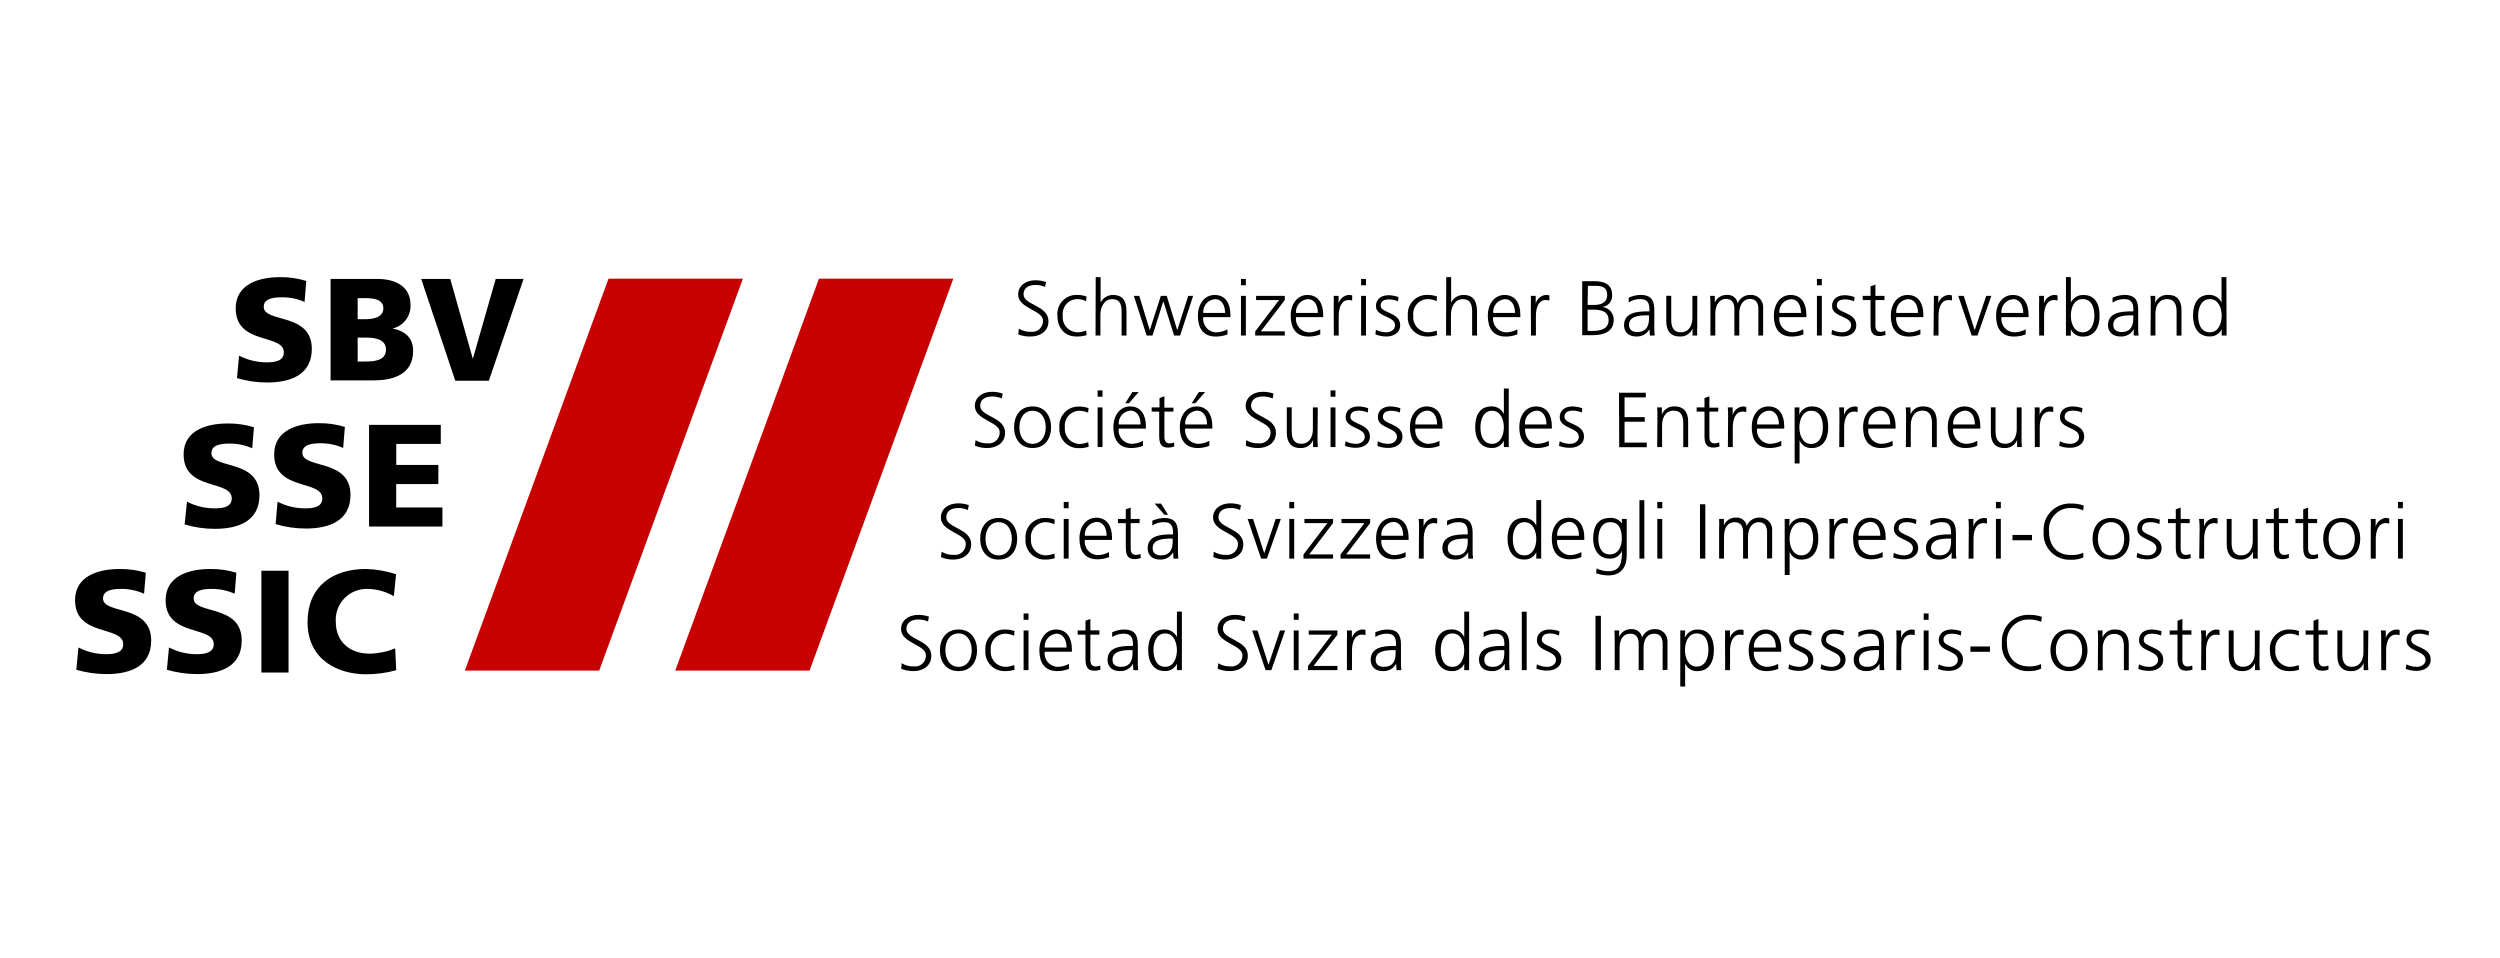
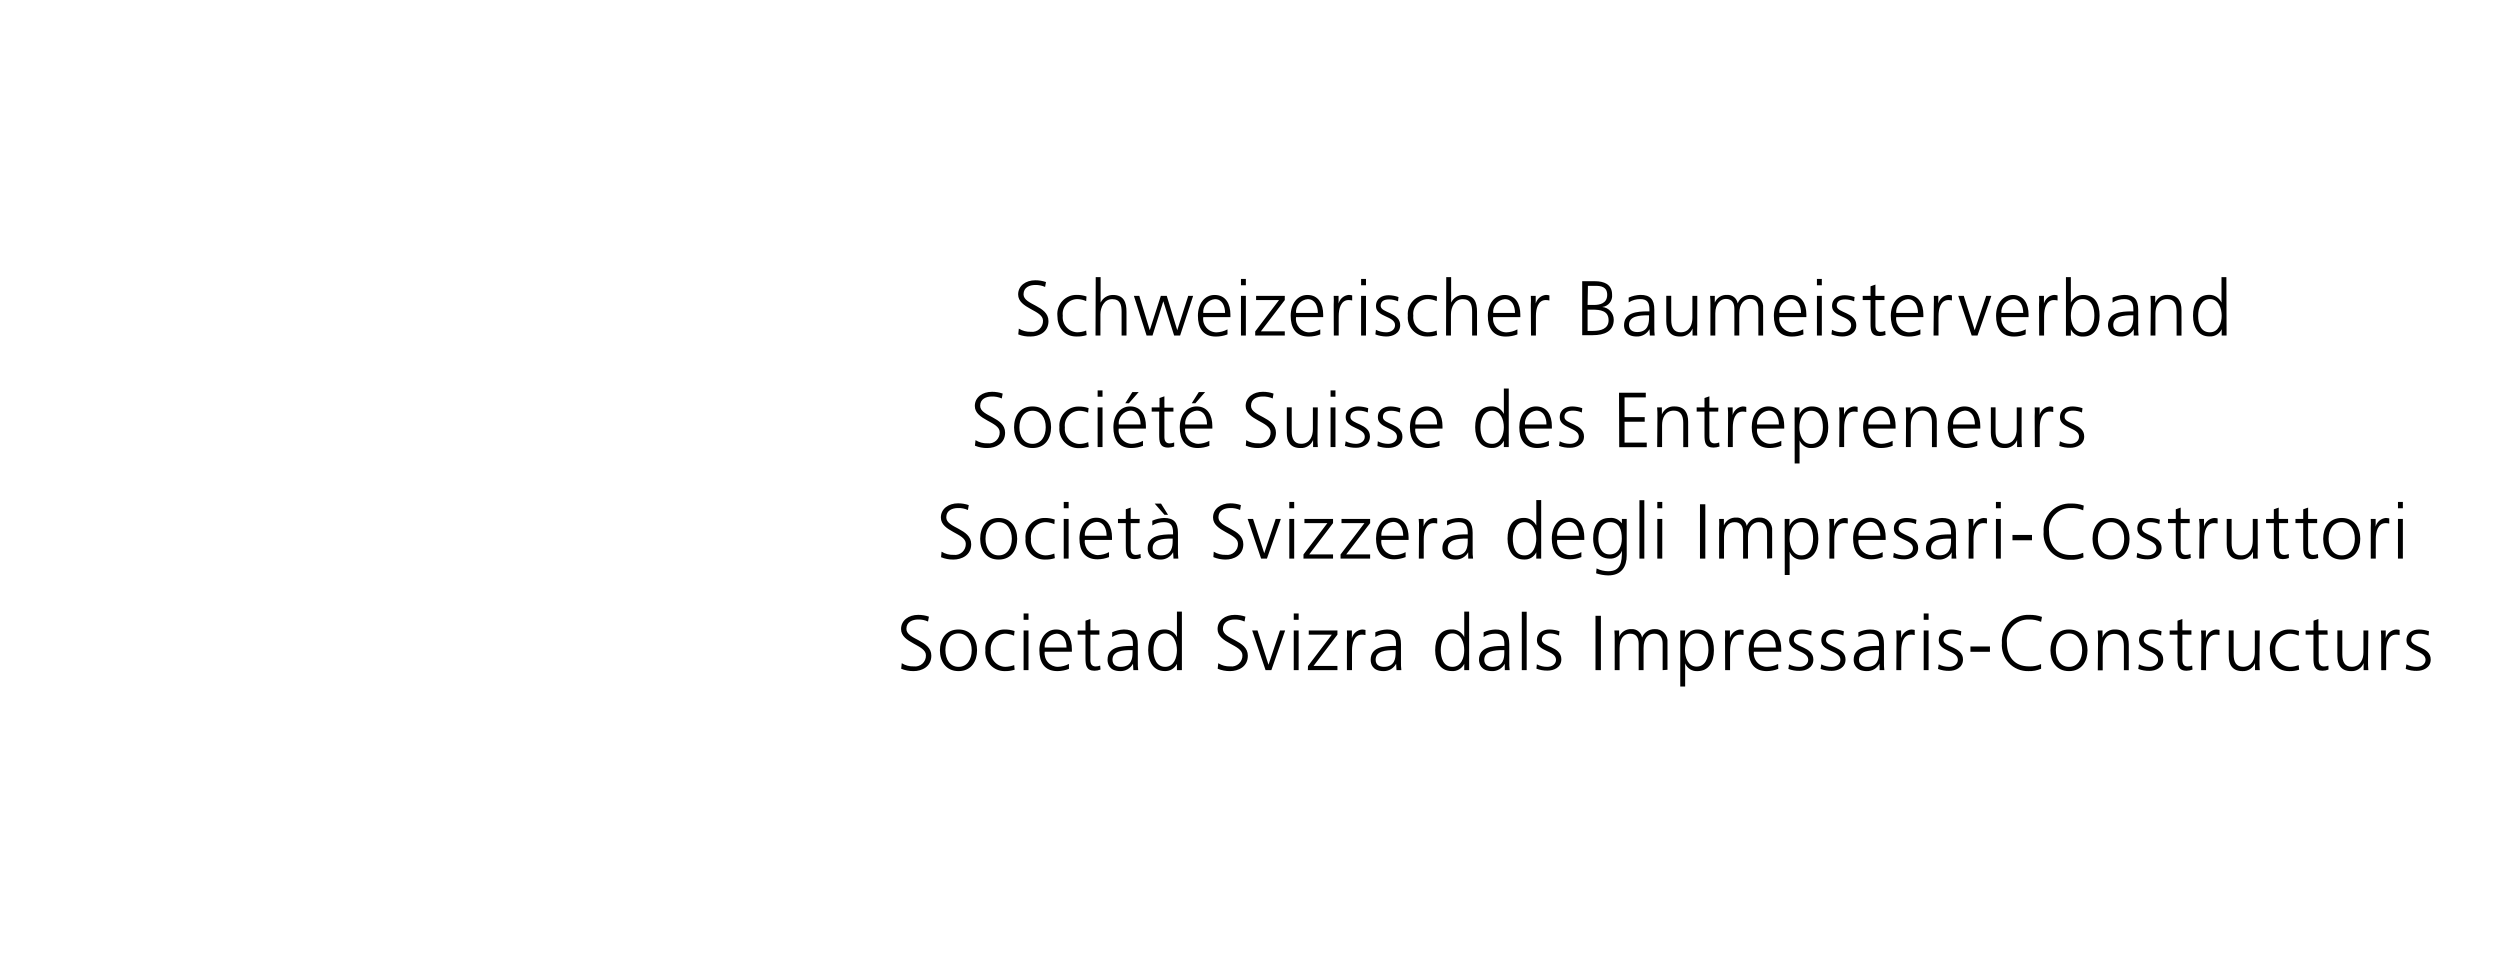
<svg xmlns="http://www.w3.org/2000/svg" width="433px" height="166px" viewBox="0 0 433 166" version="1.1">
  <title>logo_partners_sse</title>
  <g id="logo_partners_sse" stroke="none" stroke-width="1" fill="none" fill-rule="evenodd">
    <rect id="Frame" x="0" y="0" width="433" height="166" />
    <g id="Shape" transform="translate(13, 48)">
-       <path d="M281.017,61.029 C283.033,61.029 283.848,62.539 283.848,64.632 C283.848,66.726 282.9,68.236 281.017,68.236 C280.084,68.306 279.214,67.762 278.869,66.891 L278.869,70.903 L278.021,70.903 L278.021,61.194 L278.869,61.194 L278.814,62.45 C279.195,61.576 280.064,61.016 281.017,61.029 Z M373.867,61.183 L373.867,65.36 C373.867,66.66 374.318,67.486 375.497,67.486 C377.05,67.486 377.535,66.131 377.535,64.985 L377.535,61.194 L378.383,61.194 L378.339,66.451 C378.33,66.991 378.348,67.532 378.394,68.07 L377.568,68.07 L377.568,66.847 C377.215,67.741 376.323,68.303 375.365,68.236 C373.669,68.236 373.019,67.134 373.019,65.591 L373.019,61.183 L373.867,61.183 Z M392.69,61.183 L392.69,65.36 C392.69,66.66 393.142,67.486 394.32,67.486 C395.862,67.486 396.347,66.131 396.347,64.985 L396.347,61.194 L397.195,61.194 L397.14,66.451 C397.131,66.991 397.15,67.532 397.195,68.07 L396.38,68.07 L396.38,66.847 C396.027,67.741 395.135,68.303 394.177,68.236 C392.481,68.236 391.831,67.134 391.831,65.591 L391.831,61.183 L392.69,61.183 Z M338.467,58.494 C339.217,58.476 339.964,58.595 340.67,58.847 L340.516,59.706 C339.853,59.417 339.135,59.278 338.412,59.299 C337.345,59.262 336.314,59.687 335.584,60.466 C334.854,61.246 334.496,62.302 334.601,63.365 C334.601,65.734 335.934,67.42 338.412,67.42 C339.136,67.454 339.857,67.314 340.516,67.013 L340.516,67.828 C339.821,68.126 339.068,68.265 338.313,68.236 C337.037,68.269 335.808,67.756 334.933,66.826 C334.058,65.896 333.621,64.637 333.731,63.365 C333.635,62.069 334.098,60.795 335.004,59.864 C335.909,58.932 337.17,58.434 338.467,58.494 Z M383.537,61.029 C384.099,61.028 384.657,61.117 385.19,61.293 L385.134,62.109 C384.674,61.897 384.176,61.778 383.67,61.756 C382.929,61.744 382.219,62.054 381.725,62.606 C381.23,63.158 381,63.897 381.092,64.632 C381.019,65.348 381.244,66.062 381.716,66.605 C382.188,67.148 382.863,67.471 383.581,67.497 C384.114,67.489 384.64,67.385 385.134,67.189 L385.212,67.993 C384.643,68.176 384.046,68.258 383.449,68.236 C381.246,68.236 380.145,66.55 380.145,64.632 C380.059,63.69 380.382,62.756 381.03,62.067 C381.679,61.377 382.592,61 383.537,61.029 Z M161.061,61.029 C161.626,61.028 162.187,61.117 162.724,61.293 L162.636,62.109 C162.171,61.898 161.67,61.779 161.16,61.756 C160.424,61.754 159.723,62.068 159.234,62.618 C158.746,63.168 158.516,63.902 158.605,64.632 C158.531,65.35 158.758,66.065 159.233,66.609 C159.707,67.152 160.385,67.474 161.105,67.497 C161.637,67.488 162.163,67.383 162.658,67.189 L162.735,67.993 C162.166,68.175 161.57,68.257 160.973,68.236 C160.043,68.24 159.154,67.851 158.525,67.165 C157.896,66.479 157.585,65.559 157.669,64.632 C157.583,63.69 157.905,62.756 158.554,62.067 C159.203,61.377 160.115,61 161.061,61.029 Z M169.916,61.029 C171.855,61.029 172.648,62.594 172.648,64.445 L172.648,64.875 L167.945,64.875 C167.856,65.532 168.054,66.196 168.488,66.698 C168.922,67.2 169.551,67.491 170.214,67.497 C170.886,67.475 171.545,67.302 172.141,66.991 L172.141,67.85 C171.505,68.098 170.83,68.228 170.148,68.236 C167.868,68.236 167.02,66.693 167.02,64.632 C167.02,62.572 168.176,61.029 169.916,61.029 Z M245.992,61.029 C247.688,61.029 248.404,61.8 248.404,63.596 L248.404,66.627 C248.391,67.109 248.413,67.592 248.47,68.07 L247.633,68.07 L247.622,66.957 C247.191,67.768 246.337,68.264 245.419,68.236 C243.469,68.236 243.161,66.913 243.161,66.285 C243.161,64.056 245.451,63.881 247.216,63.872 L247.556,63.872 L247.556,63.519 C247.556,62.351 247.137,61.756 245.992,61.756 C245.275,61.744 244.57,61.943 243.965,62.329 L243.965,61.503 C244.604,61.217 245.292,61.056 245.992,61.029 Z M181.658,61.029 C183.354,61.029 184.07,61.8 184.07,63.596 L184.07,66.627 C184.057,67.109 184.079,67.592 184.136,68.07 L183.299,68.07 L183.233,66.957 C182.797,67.765 181.946,68.259 181.03,68.236 C179.08,68.236 178.827,66.913 178.827,66.285 C178.827,64.056 181.127,63.881 182.883,63.872 L183.222,63.872 L183.222,63.519 C183.222,62.351 182.803,61.756 181.658,61.756 C180.941,61.744 180.236,61.943 179.631,62.329 L179.631,61.503 C180.27,61.217 180.958,61.056 181.658,61.029 Z M200.855,58.494 C201.485,58.493 202.111,58.597 202.706,58.803 L202.552,59.651 C202.018,59.403 201.433,59.282 200.844,59.299 C199.875,59.299 198.807,59.706 198.807,60.919 C198.807,62.814 203.124,62.825 203.124,65.569 C203.124,67.475 201.494,68.236 200.029,68.236 C199.301,68.242 198.578,68.103 197.904,67.828 L198.003,66.869 C198.623,67.254 199.344,67.446 200.073,67.42 C200.62,67.492 201.171,67.319 201.578,66.947 C201.986,66.576 202.209,66.043 202.188,65.492 C202.188,63.641 197.882,63.42 197.882,60.952 C197.882,59.442 199.203,58.494 200.855,58.494 Z M310.888,61.029 C312.584,61.029 313.3,61.8 313.3,63.596 L313.3,66.627 C313.287,67.109 313.309,67.592 313.366,68.07 L312.54,68.07 L312.529,66.957 C312.097,67.768 311.243,68.264 310.326,68.236 C308.365,68.236 308.057,66.913 308.057,66.285 C308.057,64.056 310.357,63.881 312.113,63.872 L312.452,63.872 L312.452,63.519 C312.452,62.351 312.033,61.756 310.888,61.756 C310.174,61.742 309.472,61.942 308.872,62.329 L308.872,61.503 C309.507,61.216 310.191,61.055 310.888,61.029 Z M345.351,61.029 C347.554,61.029 348.556,62.759 348.556,64.632 C348.556,66.506 347.576,68.236 345.351,68.236 C343.126,68.236 342.135,66.506 342.135,64.632 C342.135,62.759 343.126,61.029 345.351,61.029 Z M227.235,61.029 C228.931,61.029 229.647,61.8 229.647,63.596 L229.647,66.627 C229.634,67.109 229.656,67.592 229.713,68.07 L228.876,68.07 L228.81,66.957 C228.378,67.768 227.524,68.264 226.607,68.236 C224.657,68.236 224.404,66.913 224.404,66.285 C224.404,64.056 226.694,63.881 228.459,63.872 L228.788,63.872 L228.788,63.519 C228.788,62.351 228.38,61.756 227.235,61.756 C226.517,61.743 225.812,61.942 225.208,62.329 L225.208,61.503 C225.847,61.217 226.535,61.056 227.235,61.029 Z M146.038,58.494 C146.667,58.493 147.293,58.597 147.888,58.803 L147.734,59.651 C147.2,59.403 146.615,59.282 146.027,59.299 C145.057,59.299 143.989,59.706 143.989,60.919 C143.989,62.814 148.307,62.825 148.307,65.569 C148.307,67.475 146.676,68.236 145.223,68.236 C144.49,68.243 143.764,68.105 143.086,67.828 L143.185,66.869 C143.805,67.254 144.526,67.446 145.256,67.42 C145.802,67.492 146.353,67.319 146.761,66.947 C147.168,66.576 147.391,66.043 147.37,65.492 C147.37,63.641 143.064,63.42 143.064,60.952 C143.064,59.442 144.385,58.494 146.038,58.494 Z M153.021,61.029 C155.223,61.029 156.226,62.759 156.226,64.632 C156.226,66.506 155.246,68.236 153.021,68.236 C150.796,68.236 149.793,66.506 149.793,64.632 C149.793,62.759 150.796,61.029 153.021,61.029 Z M292.769,61.029 C294.708,61.029 295.512,62.594 295.512,64.445 L295.512,64.875 L290.776,64.875 C290.687,65.532 290.885,66.196 291.319,66.698 C291.753,67.2 292.381,67.491 293.045,67.497 C293.717,67.475 294.376,67.302 294.972,66.991 L294.994,67.85 C294.358,68.098 293.683,68.228 293,68.236 C290.721,68.236 289.872,66.693 289.872,64.632 C289.872,62.572 291.029,61.029 292.769,61.029 Z M241.454,57.932 L241.454,68.07 L240.606,68.07 L240.606,66.969 C240.21,67.81 239.329,68.313 238.403,68.225 C236.52,68.225 235.572,66.66 235.572,64.621 C235.572,62.583 236.387,61.018 238.403,61.018 C239.337,60.973 240.206,61.494 240.606,62.34 L240.606,57.932 L241.454,57.932 Z M191.703,57.932 L191.703,68.07 L190.844,68.07 L190.844,66.969 C190.455,67.79 189.602,68.289 188.696,68.225 C186.812,68.225 185.865,66.66 185.865,64.621 C185.865,62.583 186.68,61.018 188.696,61.018 C189.61,60.995 190.452,61.513 190.844,62.34 L190.844,57.932 L191.703,57.932 Z M299.08,61.029 C299.659,61.039 300.232,61.143 300.777,61.337 L300.699,62.076 C300.218,61.874 299.702,61.766 299.179,61.756 C298.298,61.756 297.693,62.032 297.693,62.858 C297.693,64.136 301.074,63.96 301.074,66.23 C301.074,67.685 299.719,68.192 298.673,68.192 C298.015,68.205 297.361,68.093 296.745,67.861 L296.866,67.068 C297.418,67.352 298.03,67.499 298.651,67.497 C299.466,67.497 300.182,67.057 300.182,66.274 C300.182,64.643 296.877,64.897 296.877,62.902 C296.877,61.547 297.979,61.029 299.08,61.029 Z M304.654,61.029 C305.235,61.04 305.812,61.144 306.361,61.337 L306.273,62.076 C305.791,61.872 305.275,61.763 304.753,61.756 C303.872,61.756 303.266,62.032 303.266,62.858 C303.266,64.136 306.647,63.96 306.647,66.23 C306.647,67.685 305.292,68.192 304.257,68.192 C303.599,68.205 302.945,68.093 302.33,67.861 L302.44,67.068 C302.996,67.351 303.611,67.499 304.235,67.497 C305.039,67.497 305.755,67.057 305.755,66.274 C305.755,64.643 302.451,64.897 302.451,62.902 C302.451,61.547 303.552,61.029 304.654,61.029 Z M324.997,61.029 C325.575,61.039 326.148,61.143 326.693,61.337 L326.616,62.076 C326.13,61.873 325.611,61.764 325.085,61.756 C324.215,61.756 323.609,62.032 323.609,62.858 C323.609,64.136 326.99,63.96 326.99,66.23 C326.99,67.685 325.625,68.192 324.589,68.192 C323.932,68.205 323.278,68.093 322.662,67.861 L322.783,67.068 C323.339,67.35 323.954,67.498 324.578,67.497 C325.393,67.497 326.098,67.057 326.098,66.274 C326.098,64.643 322.794,64.897 322.794,62.902 C322.794,61.547 323.895,61.029 324.997,61.029 Z M406.006,61.029 C406.585,61.039 407.158,61.143 407.703,61.337 L407.626,62.076 C407.14,61.873 406.621,61.764 406.095,61.756 C405.224,61.756 404.619,62.032 404.619,62.858 C404.619,64.136 408,63.96 408,66.23 C408,67.685 406.634,68.192 405.599,68.192 C404.941,68.205 404.287,68.093 403.671,67.861 L403.782,67.068 C404.338,67.35 404.953,67.498 405.577,67.497 C406.392,67.497 407.108,67.057 407.108,66.274 C407.108,64.643 403.804,64.897 403.804,62.902 C403.804,61.547 404.905,61.029 406.006,61.029 Z M359.681,61.029 C360.259,61.039 360.832,61.143 361.377,61.337 L361.3,62.076 C360.818,61.872 360.302,61.763 359.78,61.756 C358.899,61.756 358.293,62.032 358.293,62.858 C358.293,64.136 361.674,63.96 361.674,66.23 C361.674,67.685 360.319,68.192 359.273,68.192 C358.615,68.204 357.962,68.092 357.346,67.861 L357.467,67.068 C358.023,67.351 358.638,67.499 359.262,67.497 C360.066,67.497 360.782,67.057 360.782,66.274 C360.782,64.643 357.478,64.897 357.478,62.902 C357.478,61.547 358.579,61.029 359.681,61.029 Z M388.549,59.211 L388.549,61.172 L390.113,61.172 L390.157,61.921 L388.593,61.921 L388.593,66.329 C388.593,66.946 388.824,67.431 389.507,67.431 C389.775,67.43 390.041,67.378 390.289,67.277 L390.289,67.971 C389.959,68.1 389.608,68.167 389.254,68.17 C387.81,68.17 387.697,67.161 387.69,66.023 L387.69,61.921 L386.335,61.921 L386.335,61.194 L387.701,61.194 L387.701,59.508 L388.549,59.211 Z M175.853,59.211 L175.853,61.172 L177.417,61.172 L177.417,61.921 L175.853,61.921 L175.853,66.329 C175.853,66.946 176.084,67.431 176.767,67.431 C177.036,67.431 177.301,67.379 177.549,67.277 L177.604,67.971 C177.275,68.101 176.923,68.168 176.569,68.17 C175.126,68.17 175.013,67.161 175.005,66.023 L175.005,61.921 L173.65,61.921 L173.65,61.194 L175.005,61.194 L175.005,59.508 L175.853,59.211 Z M364.989,59.211 L364.989,61.172 L366.553,61.172 L366.553,61.921 L364.989,61.921 L364.989,66.329 C364.989,66.946 365.221,67.431 365.904,67.431 C366.172,67.43 366.437,67.378 366.686,67.277 L366.741,67.971 C366.411,68.101 366.06,68.168 365.705,68.17 C364.196,68.17 364.141,67.068 364.141,65.867 L364.141,61.921 L362.787,61.921 L362.787,61.194 L364.141,61.194 L364.141,59.508 L364.989,59.211 Z M255.398,61.029 C255.98,61.04 256.556,61.144 257.105,61.337 L257.017,62.076 C256.549,61.861 256.044,61.737 255.53,61.712 C254.649,61.712 254.043,61.988 254.043,62.814 C254.043,64.092 257.425,63.916 257.425,66.186 C257.425,67.641 256.07,68.148 255.034,68.148 C254.377,68.161 253.723,68.048 253.107,67.817 L253.184,67.068 C253.74,67.351 254.355,67.499 254.979,67.497 C255.783,67.497 256.499,67.057 256.499,66.274 C256.499,64.643 253.195,64.897 253.195,62.902 C253.195,61.547 254.296,61.029 255.398,61.029 Z M353.358,61.029 C355.066,61.029 355.704,62.131 355.704,63.674 L355.704,68.082 L354.856,68.082 L354.856,63.916 C354.856,62.627 354.405,61.789 353.226,61.789 C351.673,61.789 351.189,63.156 351.189,64.302 L351.189,68.104 L350.341,68.104 L350.385,62.814 C350.393,62.273 350.375,61.733 350.33,61.194 L351.156,61.194 L351.156,62.417 C351.509,61.523 352.4,60.962 353.358,61.029 Z M271.402,62.417 C271.763,61.522 272.639,60.943 273.604,60.963 C274.217,60.927 274.813,61.162 275.237,61.605 C275.661,62.049 275.87,62.656 275.807,63.266 L275.807,68.004 L274.97,68.07 L274.97,63.497 C274.97,62.528 274.607,61.756 273.516,61.756 C272.426,61.756 271.666,62.55 271.666,64.269 L271.666,68.07 L270.818,68.07 L270.818,63.497 C270.818,62.528 270.454,61.756 269.364,61.756 C268.274,61.756 267.514,62.55 267.514,64.269 L267.514,68.07 L266.665,68.07 L266.665,62.814 C266.674,62.273 266.656,61.733 266.61,61.194 L267.436,61.194 L267.436,62.296 C267.801,61.444 268.659,60.911 269.584,60.963 C270.474,60.906 271.261,61.536 271.402,62.417 Z M288.385,61.029 C288.586,61.034 288.785,61.06 288.98,61.106 L288.98,61.999 C288.779,61.944 288.572,61.918 288.363,61.921 C287.02,61.921 286.645,63.431 286.645,64.665 L286.645,68.07 L285.797,68.07 L285.775,62.726 C285.801,62.216 285.801,61.704 285.775,61.194 L286.623,61.194 L286.623,62.516 C286.847,61.704 287.547,61.113 288.385,61.029 Z M222.906,61.029 C223.106,61.034 223.306,61.06 223.501,61.106 L223.501,61.999 C223.3,61.944 223.092,61.918 222.884,61.921 C221.54,61.921 221.166,63.431 221.166,64.665 L221.166,68.07 L220.285,68.07 L220.285,62.726 C220.317,62.216 220.317,61.704 220.285,61.194 L221.144,61.194 L221.144,62.516 C221.367,61.704 222.068,61.113 222.906,61.029 Z M264.275,58.66 L264.275,68.07 L263.339,68.07 L263.339,58.66 L264.275,58.66 Z M251.422,57.954 L251.422,68.07 L250.574,68.07 L250.574,57.954 L251.422,57.954 Z M204.799,61.194 L206.704,67.134 L208.698,61.194 L209.59,61.194 L207.2,68.07 L206.197,68.07 L203.873,61.194 L204.799,61.194 Z M402.019,61.029 C402.22,61.035 402.419,61.061 402.614,61.106 L402.614,61.999 C402.41,61.943 402.198,61.917 401.986,61.921 C400.642,61.921 400.279,63.431 400.279,64.665 L400.279,68.07 L399.431,68.07 L399.42,62.726 C399.434,62.215 399.416,61.703 399.365,61.194 L400.213,61.194 L400.213,62.516 C400.445,61.692 401.166,61.098 402.019,61.029 Z M370.827,61.029 C371.027,61.035 371.226,61.061 371.422,61.106 L371.422,61.999 C371.221,61.944 371.013,61.918 370.805,61.921 C369.45,61.921 369.087,63.431 369.087,64.665 L369.087,68.07 L368.239,68.07 L368.272,62.726 C368.286,62.215 368.267,61.703 368.217,61.194 L369.065,61.194 L369.065,62.516 C369.285,61.702 369.987,61.109 370.827,61.029 Z M211.925,61.194 L211.925,68.07 L211.077,68.07 L211.077,61.194 L211.925,61.194 Z M218.643,61.194 L218.643,61.921 L214.502,67.343 L218.643,67.343 L218.643,68.07 L213.522,68.07 L213.544,67.354 L217.674,61.921 L213.676,61.921 L213.676,61.194 L218.643,61.194 Z M165.137,61.194 L165.137,68.07 L164.288,68.07 L164.288,61.194 L165.137,61.194 Z M321.032,61.194 L321.032,68.07 L320.184,68.07 L320.184,61.194 L321.032,61.194 Z M318.036,61.029 C318.236,61.035 318.435,61.061 318.631,61.106 L318.631,61.999 C318.426,61.943 318.215,61.917 318.003,61.921 C316.659,61.921 316.296,63.431 316.296,64.665 L316.296,68.07 L315.447,68.07 L315.48,62.726 C315.495,62.215 315.476,61.703 315.425,61.194 L316.274,61.194 L316.274,62.516 C316.494,61.702 317.196,61.109 318.036,61.029 Z M183.156,64.599 L182.913,64.599 C181.437,64.599 179.686,64.754 179.686,66.263 C179.686,67.167 180.336,67.497 181.118,67.497 C183.038,67.497 183.15,65.893 183.155,65.105 L183.156,64.599 Z M312.441,64.599 L312.198,64.599 C310.733,64.599 308.982,64.754 308.982,66.263 C308.982,67.167 309.621,67.497 310.403,67.497 C312.333,67.497 312.435,65.893 312.44,65.105 L312.441,64.599 Z M153.021,61.712 C151.534,61.712 150.741,62.99 150.741,64.588 C150.741,66.186 151.534,67.497 153.021,67.497 C154.508,67.497 155.301,66.219 155.301,64.632 C155.301,63.045 154.508,61.712 153.021,61.712 Z M345.351,61.712 C343.875,61.712 343.071,62.99 343.071,64.588 C343.071,66.186 343.864,67.497 345.351,67.497 C346.827,67.497 347.631,66.219 347.631,64.632 C347.631,63.045 346.827,61.712 345.351,61.712 Z M228.721,64.599 L228.479,64.599 C227.014,64.599 225.263,64.754 225.263,66.263 C225.263,67.167 225.913,67.497 226.695,67.497 C228.615,67.497 228.716,65.893 228.721,65.105 L228.721,64.599 Z M247.545,64.599 L247.302,64.599 C245.827,64.599 244.075,64.754 244.075,66.263 C244.075,67.167 244.725,67.497 245.507,67.497 C247.427,67.497 247.539,65.893 247.544,65.105 L247.545,64.599 Z M188.817,61.712 C187.308,61.712 186.779,63.255 186.779,64.588 C186.779,65.922 187.242,67.497 188.817,67.497 C190.326,67.497 190.844,65.889 190.844,64.632 C190.844,63.376 190.326,61.712 188.817,61.712 Z M238.568,61.712 C237.026,61.712 236.542,63.255 236.542,64.588 C236.542,65.922 236.96,67.497 238.568,67.497 C240.088,67.497 240.606,65.889 240.606,64.632 C240.606,63.376 240.11,61.712 238.568,61.712 Z M280.863,61.712 C279.354,61.712 278.836,63.332 278.836,64.588 C278.836,65.844 279.354,67.453 280.863,67.453 C282.372,67.453 282.9,65.922 282.9,64.588 C282.9,63.255 282.515,61.712 280.863,61.712 Z M331.66,63.971 L331.66,64.897 L328.279,64.897 L328.279,63.971 L331.66,63.971 Z M169.972,61.756 C169.385,61.801 168.84,62.079 168.459,62.528 C168.078,62.978 167.893,63.561 167.945,64.147 L171.723,64.147 C171.723,62.946 171.238,61.756 169.972,61.756 Z M292.824,61.756 C292.233,61.795 291.683,62.071 291.298,62.521 C290.912,62.971 290.724,63.557 290.776,64.147 L294.575,64.147 C294.575,62.946 294.091,61.756 292.824,61.756 Z M165.137,58.252 L165.137,59.354 L164.288,59.354 L164.288,58.252 L165.137,58.252 Z M211.925,58.252 L211.925,59.354 L211.077,59.354 L211.077,58.252 L211.925,58.252 Z M321.032,58.252 L321.032,59.354 L320.184,59.354 L320.184,58.252 L321.032,58.252 Z M267.91,42.659 L267.91,41.876 L268.747,41.876 L268.747,48.191 C268.747,50.097 267.888,51.662 265.531,51.662 C264.823,51.645 264.121,51.523 263.449,51.298 L263.526,50.45 C264.152,50.765 264.842,50.931 265.542,50.935 C267.745,50.935 267.921,49.348 267.921,47.408 C267.583,48.258 266.742,48.799 265.828,48.753 C263.626,48.753 262.932,46.835 262.932,45.315 C262.932,43.221 263.747,41.711 265.762,41.711 C266.598,41.606 267.424,41.97 267.91,42.659 Z M299.102,41.711 C301.129,41.711 301.933,43.221 301.933,45.315 C301.933,47.408 300.986,48.918 299.102,48.918 C298.172,48.991 297.303,48.445 296.966,47.574 L296.966,51.585 L296.117,51.585 L296.106,41.876 L296.955,41.876 L296.899,43.133 C297.276,42.254 298.147,41.692 299.102,41.711 Z M345.704,39.21 C346.453,39.192 347.2,39.312 347.906,39.562 L347.807,40.389 C347.144,40.103 346.425,39.967 345.704,39.992 C344.631,39.95 343.594,40.378 342.862,41.163 C342.13,41.948 341.776,43.013 341.893,44.08 C341.893,46.45 343.225,48.136 345.704,48.136 C346.426,48.167 347.146,48.031 347.807,47.739 L347.862,48.543 C347.167,48.84 346.415,48.979 345.659,48.951 C344.364,49.016 343.103,48.518 342.202,47.585 C341.301,46.651 340.847,45.374 340.956,44.08 C340.86,42.783 341.325,41.506 342.233,40.575 C343.141,39.643 344.405,39.146 345.704,39.21 Z M373.514,41.876 L373.514,46.053 C373.514,47.353 373.977,48.191 375.145,48.191 C376.698,48.191 377.182,46.824 377.182,45.678 L377.182,41.876 L378.03,41.876 L378.041,47.133 C378.014,47.672 378.014,48.213 378.041,48.753 L377.215,48.753 L377.215,47.53 C376.862,48.423 375.971,48.985 375.012,48.918 C373.316,48.918 372.666,47.816 372.666,46.273 L372.666,41.876 L373.514,41.876 Z M352.631,41.711 C354.834,41.711 355.837,43.441 355.837,45.315 C355.837,47.188 354.856,48.918 352.631,48.918 C350.407,48.918 349.426,47.188 349.426,45.315 C349.426,43.441 350.407,41.711 352.631,41.711 Z M188.608,41.711 C190.304,41.711 191.02,42.482 191.02,44.279 L191.02,47.309 C191.007,47.791 191.029,48.274 191.086,48.753 L190.249,48.753 L190.183,47.651 C189.741,48.45 188.892,48.938 187.98,48.918 C186.03,48.918 185.777,47.596 185.777,46.968 C185.777,44.664 188.222,44.554 190.006,44.554 L190.172,44.554 L190.172,44.213 C190.172,43.033 189.753,42.438 188.608,42.438 C187.891,42.426 187.186,42.626 186.581,43.011 L186.581,42.185 C187.22,41.9 187.908,41.739 188.608,41.711 Z M323.356,41.711 C325.063,41.711 325.768,42.482 325.768,44.279 L325.768,47.309 C325.753,47.792 325.779,48.275 325.845,48.753 L325.008,48.753 L325.041,47.651 C324.605,48.455 323.753,48.946 322.838,48.918 C320.888,48.918 320.569,47.596 320.569,46.968 C320.569,44.739 322.869,44.564 324.635,44.555 L324.92,44.554 L324.92,44.213 C324.92,43.033 324.501,42.438 323.356,42.438 C322.642,42.425 321.94,42.624 321.34,43.011 L321.34,42.185 C321.976,41.901 322.66,41.74 323.356,41.711 Z M200.084,39.176 C200.711,39.175 201.332,39.28 201.924,39.485 L201.781,40.334 C201.246,40.089 200.661,39.972 200.073,39.992 C199.093,39.992 198.036,40.389 198.036,41.601 C198.036,43.496 202.342,43.507 202.342,46.262 C202.342,48.158 200.712,48.918 199.258,48.918 C198.536,48.914 197.821,48.768 197.155,48.488 L197.221,47.552 C197.845,47.936 198.569,48.128 199.302,48.103 C199.849,48.174 200.4,48.001 200.807,47.63 C201.215,47.258 201.438,46.725 201.417,46.174 C201.417,44.334 197.1,44.102 197.1,41.634 C197.1,40.124 198.421,39.176 200.084,39.176 Z M239.648,41.711 C241.355,41.711 242.06,42.482 242.06,44.279 L242.06,47.309 C242.045,47.792 242.071,48.275 242.137,48.753 L241.3,48.753 L241.289,47.651 C240.852,48.455 240,48.946 239.086,48.918 C237.136,48.918 236.817,47.596 236.817,46.968 C236.817,44.664 239.273,44.554 241.057,44.554 L241.212,44.554 L241.212,44.213 C241.212,43.033 240.793,42.438 239.648,42.438 C238.934,42.427 238.233,42.626 237.632,43.011 L237.632,42.185 C238.268,41.901 238.952,41.74 239.648,41.711 Z M159.971,41.711 C162.173,41.711 163.176,43.441 163.176,45.315 C163.176,47.188 162.196,48.918 159.971,48.918 C157.746,48.918 156.765,47.188 156.765,45.315 C156.765,43.441 157.746,41.711 159.971,41.711 Z M168.011,41.711 C168.577,41.706 169.14,41.8 169.674,41.987 L169.619,42.791 C169.158,42.58 168.661,42.46 168.154,42.438 C167.413,42.427 166.703,42.736 166.206,43.288 C165.71,43.839 165.477,44.578 165.566,45.315 C165.492,46.031 165.718,46.746 166.189,47.291 C166.661,47.835 167.336,48.161 168.055,48.191 C168.588,48.184 169.115,48.075 169.608,47.871 L169.696,48.676 C169.123,48.858 168.524,48.94 167.923,48.918 C166.993,48.922 166.104,48.533 165.475,47.847 C164.846,47.161 164.535,46.242 164.619,45.315 C164.533,44.372 164.855,43.438 165.504,42.749 C166.153,42.06 167.065,41.682 168.011,41.711 Z M152.944,39.176 C153.573,39.175 154.199,39.279 154.794,39.485 L154.64,40.334 C154.105,40.089 153.52,39.972 152.933,39.992 C151.963,39.992 150.895,40.389 150.895,41.601 C150.895,43.496 155.212,43.507 155.212,46.262 C155.212,48.158 153.571,48.918 152.117,48.918 C151.389,48.924 150.666,48.786 149.992,48.51 L150.08,47.552 C150.704,47.936 151.429,48.128 152.162,48.103 C152.708,48.174 153.259,48.001 153.667,47.63 C154.074,47.258 154.297,46.725 154.276,46.174 C154.276,44.334 149.959,44.102 149.959,41.634 C149.959,40.124 151.28,39.176 152.944,39.176 Z M392.591,41.711 C394.794,41.711 395.796,43.441 395.796,45.315 C395.796,47.188 394.805,48.918 392.591,48.918 C390.377,48.918 389.375,47.188 389.375,45.315 C389.375,43.441 390.366,41.711 392.591,41.711 Z M253.933,38.614 L253.933,48.753 L253.085,48.753 L253.085,47.651 C252.696,48.473 251.844,48.972 250.937,48.907 C249.054,48.907 248.106,47.342 248.106,45.304 C248.106,43.265 248.922,41.7 250.937,41.7 C251.851,41.68 252.691,42.198 253.085,43.022 L253.085,38.614 L253.933,38.614 Z M359.383,41.711 C359.965,41.72 360.542,41.824 361.09,42.02 L361.002,42.769 C360.523,42.557 360.006,42.444 359.482,42.438 C358.601,42.438 357.995,42.714 357.995,43.54 C357.995,44.819 361.388,44.642 361.388,46.912 C361.388,48.367 360.022,48.874 358.987,48.874 C358.329,48.887 357.675,48.775 357.059,48.543 L357.169,47.75 C357.725,48.036 358.34,48.187 358.965,48.191 C359.769,48.191 360.485,47.739 360.485,46.956 C360.485,45.326 357.18,45.579 357.18,43.584 C357.18,42.229 358.282,41.711 359.383,41.711 Z M317.221,41.711 C317.803,41.72 318.379,41.824 318.928,42.02 L318.84,42.769 C318.361,42.557 317.844,42.444 317.32,42.438 C316.439,42.438 315.833,42.714 315.833,43.54 C315.833,44.819 319.225,44.642 319.225,46.912 C319.225,48.367 317.86,48.874 316.824,48.874 C316.167,48.887 315.512,48.775 314.897,48.543 L315.007,47.75 C315.562,48.036 316.177,48.187 316.802,48.191 C317.606,48.191 318.322,47.739 318.322,46.956 C318.322,45.326 315.018,45.579 315.018,43.584 C315.018,42.229 316.119,41.711 317.221,41.711 Z M310.866,41.667 C312.804,41.667 313.597,43.232 313.597,45.083 L313.597,45.513 L308.894,45.513 C308.806,46.17 309.002,46.833 309.433,47.336 C309.865,47.839 310.49,48.134 311.152,48.147 C311.826,48.124 312.485,47.947 313.079,47.629 L313.079,48.488 C312.444,48.738 311.768,48.868 311.086,48.874 C308.817,48.874 307.958,47.331 307.958,45.27 C307.958,43.21 309.125,41.667 310.866,41.667 Z M176.866,41.667 C178.805,41.667 179.598,43.232 179.598,45.083 L179.598,45.513 L174.895,45.513 C174.807,46.17 175.003,46.833 175.434,47.336 C175.865,47.839 176.491,48.134 177.153,48.147 C177.826,48.124 178.486,47.947 179.08,47.629 L179.08,48.488 C178.445,48.738 177.769,48.868 177.087,48.874 C174.818,48.874 173.959,47.331 173.959,45.27 C173.959,43.21 175.126,41.667 176.866,41.667 Z M258.669,41.667 C260.608,41.667 261.401,43.232 261.401,45.083 L261.401,45.513 L256.698,45.513 C256.609,46.172 256.807,46.836 257.241,47.34 C257.674,47.843 258.302,48.137 258.966,48.147 C259.64,48.121 260.299,47.944 260.894,47.629 L260.894,48.488 C260.258,48.736 259.583,48.866 258.9,48.874 C256.62,48.874 255.772,47.331 255.772,45.27 C255.772,43.21 256.929,41.667 258.669,41.667 Z M228.226,41.667 C230.164,41.667 230.968,43.232 230.968,45.083 L230.968,45.513 L226.254,45.513 C226.166,46.172 226.364,46.836 226.797,47.34 C227.231,47.843 227.859,48.137 228.523,48.147 C229.196,48.121 229.855,47.944 230.451,47.629 L230.451,48.488 C229.815,48.736 229.139,48.866 228.457,48.874 C226.177,48.874 225.329,47.331 225.329,45.27 C225.329,43.21 226.43,41.667 228.226,41.667 Z M386.765,39.915 L386.765,41.876 L388.329,41.876 L388.329,42.604 L386.765,42.604 L386.765,47.012 C386.765,47.629 386.996,48.114 387.679,48.114 C387.948,48.11 388.213,48.054 388.461,47.948 L388.516,48.643 C388.186,48.772 387.835,48.839 387.48,48.841 C385.972,48.841 385.916,47.739 385.916,46.549 L385.916,42.604 L384.573,42.604 L384.573,41.876 L385.916,41.876 L385.916,40.212 L386.765,39.915 Z M182.836,39.915 L182.836,41.876 L184.4,41.876 L184.367,42.604 L182.836,42.604 L182.836,47.012 C182.836,47.629 183.067,48.114 183.75,48.114 C184.019,48.109 184.285,48.053 184.532,47.948 L184.587,48.643 C184.257,48.771 183.906,48.838 183.552,48.841 C182.043,48.841 181.988,47.739 181.988,46.549 L181.988,42.604 L180.633,42.604 L180.633,41.876 L181.988,41.876 L181.988,40.212 L182.836,39.915 Z M381.676,39.915 L381.676,41.876 L383.295,41.876 L383.295,42.604 L381.731,42.604 L381.731,47.012 C381.731,47.629 381.962,48.114 382.645,48.114 C382.914,48.11 383.18,48.054 383.427,47.948 L383.427,48.643 C383.097,48.772 382.746,48.839 382.392,48.841 C380.949,48.841 380.835,47.833 380.828,46.703 L380.828,42.604 L379.484,42.604 L379.484,41.876 L380.828,41.876 L380.828,40.212 L381.676,39.915 Z M364.692,39.915 L364.692,41.876 L366.256,41.876 L366.256,42.604 L364.692,42.604 L364.692,47.012 C364.692,47.629 364.923,48.114 365.606,48.114 C365.875,48.11 366.141,48.054 366.388,47.948 L366.443,48.643 C366.113,48.772 365.762,48.839 365.408,48.841 C363.899,48.841 363.844,47.739 363.844,46.549 L363.844,42.604 L362.5,42.604 L362.5,41.876 L363.844,41.876 L363.844,40.212 L364.692,39.915 Z M289.531,43.1 C289.887,42.2 290.767,41.619 291.734,41.645 C292.346,41.609 292.943,41.844 293.367,42.288 C293.791,42.731 293.999,43.338 293.937,43.948 L293.937,48.687 L293.056,48.753 L293.056,44.18 C293.056,43.21 292.692,42.438 291.602,42.438 C290.676,42.438 289.751,43.232 289.751,44.951 L289.751,48.753 L288.903,48.753 L288.903,44.18 C288.903,43.21 288.54,42.438 287.449,42.438 C286.359,42.438 285.599,43.232 285.599,44.951 L285.599,48.753 L284.751,48.753 L284.751,43.496 C284.778,42.957 284.778,42.416 284.751,41.876 L285.577,41.876 L285.577,42.978 C285.94,42.13 286.793,41.598 287.714,41.645 C288.605,41.583 289.396,42.216 289.531,43.1 Z M306.438,41.711 C306.638,41.718 306.837,41.743 307.033,41.788 L307.033,42.681 C306.828,42.625 306.617,42.599 306.405,42.604 C305.061,42.604 304.698,44.113 304.698,45.359 L304.698,48.753 L303.849,48.753 L303.872,43.408 C303.886,42.897 303.867,42.385 303.816,41.876 L304.665,41.876 L304.665,43.199 C304.892,42.384 305.597,41.793 306.438,41.711 Z M204.028,41.876 L205.966,47.816 L207.949,41.876 L208.841,41.876 L206.429,48.753 L205.426,48.753 L203.091,41.876 L204.028,41.876 Z M282.361,39.342 L282.361,48.753 L281.436,48.753 L281.436,39.342 L282.361,39.342 Z M211.154,41.876 L211.154,48.753 L210.306,48.753 L210.306,41.876 L211.154,41.876 Z M172.087,41.876 L172.087,48.753 L171.238,48.753 L171.238,41.876 L172.087,41.876 Z M217.883,41.876 L217.883,42.604 L213.753,48.025 L217.883,48.025 L217.883,48.753 L212.762,48.753 L212.762,48.036 L216.903,42.604 L212.927,42.604 L212.927,41.876 L217.883,41.876 Z M235.33,41.711 C235.53,41.716 235.73,41.742 235.925,41.788 L235.925,42.681 C235.724,42.626 235.516,42.6 235.308,42.604 C233.953,42.604 233.59,44.113 233.59,45.359 L233.59,48.753 L232.742,48.753 L232.775,43.408 C232.789,42.897 232.77,42.385 232.72,41.876 L233.568,41.876 L233.568,43.199 C233.791,42.386 234.492,41.795 235.33,41.711 Z M330.548,41.711 C330.748,41.718 330.947,41.743 331.143,41.788 L331.143,42.681 C330.942,42.626 330.734,42.6 330.526,42.604 C329.171,42.604 328.808,44.113 328.808,45.359 L328.808,48.753 L327.96,48.753 L327.993,43.408 C328.007,42.897 327.988,42.385 327.938,41.876 L328.786,41.876 L328.786,43.199 C329.006,42.384 329.708,41.792 330.548,41.711 Z M274.905,41.876 L274.905,48.753 L274.045,48.753 L274.045,41.876 L274.905,41.876 Z M400.224,41.711 C400.424,41.718 400.623,41.743 400.819,41.788 L400.819,42.681 C400.618,42.626 400.41,42.6 400.202,42.604 C398.847,42.604 398.484,44.113 398.484,45.359 L398.484,48.753 L397.614,48.753 L397.614,43.408 C397.646,42.898 397.646,42.386 397.614,41.876 L398.462,41.876 L398.462,43.199 C398.682,42.384 399.384,41.792 400.224,41.711 Z M403.176,41.876 L403.176,48.753 L402.328,48.753 L402.328,41.876 L403.176,41.876 Z M224.305,41.876 L224.305,42.604 L220.163,48.025 L224.305,48.025 L224.305,48.753 L219.183,48.753 L219.183,48.036 L223.324,42.604 L219.348,42.604 L219.348,41.876 L224.305,41.876 Z M370.497,41.711 C370.697,41.716 370.896,41.742 371.091,41.788 L371.091,42.681 C370.89,42.626 370.683,42.6 370.475,42.604 C369.12,42.604 368.756,44.113 368.756,45.359 L368.756,48.753 L367.908,48.753 L367.974,43.408 C367.974,42.896 367.941,42.384 367.875,41.876 L368.734,41.876 L368.734,43.199 C368.958,42.386 369.658,41.795 370.497,41.711 Z M333.544,41.876 L333.544,48.753 L332.696,48.753 L332.696,41.876 L333.544,41.876 Z M271.798,38.637 L271.798,48.753 L270.95,48.753 L270.95,38.637 L271.798,38.637 Z M241.212,45.281 L240.969,45.281 C239.504,45.281 237.753,45.436 237.753,46.945 C237.753,47.849 238.403,48.191 239.185,48.191 C241.105,48.191 241.206,46.576 241.211,45.787 L241.212,45.281 Z M159.971,42.438 C158.495,42.438 157.691,43.717 157.691,45.315 C157.691,46.912 158.484,48.191 159.971,48.191 C161.447,48.191 162.251,46.901 162.251,45.315 C162.251,43.728 161.447,42.438 159.971,42.438 Z M251.047,42.438 C249.538,42.438 249.021,43.981 249.021,45.315 C249.021,46.648 249.428,48.191 251.047,48.191 C252.556,48.191 253.085,46.571 253.085,45.315 C253.085,44.058 252.556,42.438 251.047,42.438 Z M298.992,42.438 C297.483,42.438 296.955,44.058 296.955,45.315 C296.955,46.571 297.483,48.191 298.992,48.191 C300.501,48.191 301.03,46.648 301.03,45.315 C301.03,43.981 300.611,42.438 298.992,42.438 Z M392.591,42.438 C391.115,42.438 390.311,43.717 390.311,45.315 C390.311,46.912 391.104,48.191 392.591,48.191 C394.067,48.191 394.86,46.901 394.86,45.315 C394.86,43.728 394.067,42.438 392.591,42.438 Z M190.106,45.281 L189.863,45.281 C188.387,45.281 186.636,45.436 186.636,46.945 C186.636,47.849 187.286,48.191 188.068,48.191 C189.988,48.191 190.1,46.576 190.105,45.787 L190.106,45.281 Z M324.92,45.281 L324.677,45.281 C323.212,45.281 321.461,45.436 321.461,46.945 C321.461,47.849 322.111,48.191 322.893,48.191 C324.813,48.191 324.915,46.576 324.919,45.787 L324.92,45.281 Z M352.631,42.438 C351.145,42.438 350.352,43.717 350.352,45.315 C350.352,46.912 351.156,48.191 352.631,48.191 C354.118,48.191 354.911,46.901 354.911,45.315 C354.911,43.728 354.118,42.438 352.631,42.438 Z M265.872,42.438 C264.33,42.438 263.835,43.981 263.835,45.315 C263.835,46.648 264.341,48.025 265.795,48.025 L265.817,48.025 C267.348,48.025 267.899,46.571 267.899,45.315 C267.899,43.651 267.414,42.438 265.872,42.438 Z M338.941,44.653 L338.941,45.579 L335.559,45.579 L335.559,44.653 L338.941,44.653 Z M258.724,42.394 C258.137,42.439 257.592,42.717 257.212,43.166 C256.831,43.616 256.646,44.199 256.698,44.786 L260.475,44.786 C260.475,43.584 259.991,42.394 258.724,42.394 Z M228.281,42.394 C227.694,42.439 227.149,42.717 226.768,43.166 C226.388,43.616 226.202,44.199 226.254,44.786 L230.032,44.786 C230.032,43.584 229.547,42.394 228.281,42.394 Z M310.91,42.394 C310.325,42.442 309.783,42.721 309.404,43.17 C309.026,43.619 308.842,44.201 308.894,44.786 L312.672,44.786 C312.672,43.584 312.187,42.394 310.91,42.394 Z M176.911,42.394 C176.325,42.442 175.784,42.721 175.405,43.17 C175.027,43.619 174.843,44.201 174.895,44.786 L178.662,44.786 C178.662,43.584 178.177,42.394 176.911,42.394 Z M188.09,39.221 L189.302,41.16 L188.685,41.16 L186.989,39.221 L188.09,39.221 Z M172.087,38.934 L172.087,40.036 L171.238,40.036 L171.238,38.934 L172.087,38.934 Z M211.154,38.934 L211.154,40.036 L210.306,40.036 L210.306,38.934 L211.154,38.934 Z M274.905,38.934 L274.905,40.036 L274.045,40.036 L274.045,38.934 L274.905,38.934 Z M333.544,38.934 L333.544,40.036 L332.696,40.036 L332.696,38.934 L333.544,38.934 Z M403.176,38.934 L403.176,40.036 L402.328,40.036 L402.328,38.934 L403.176,38.934 Z M300.821,22.393 C302.847,22.393 303.651,23.903 303.651,25.997 C303.651,28.091 302.704,29.6 300.821,29.6 C299.893,29.671 299.028,29.131 298.684,28.267 L298.684,32.267 L297.836,32.267 L297.825,22.559 L298.673,22.559 L298.618,23.815 C298.994,22.936 299.865,22.374 300.821,22.393 Z M173.882,22.415 C174.448,22.411 175.01,22.504 175.545,22.691 L175.457,23.473 C175.004,23.276 174.518,23.164 174.025,23.143 C173.283,23.131 172.573,23.441 172.077,23.992 C171.581,24.543 171.347,25.282 171.436,26.019 C171.363,26.737 171.59,27.454 172.064,27.999 C172.537,28.544 173.215,28.868 173.937,28.895 C174.466,28.888 174.99,28.779 175.479,28.575 L175.567,29.38 C174.994,29.562 174.394,29.644 173.793,29.622 C172.863,29.626 171.974,29.237 171.345,28.551 C170.716,27.865 170.405,26.946 170.489,26.019 C170.404,25.076 170.726,24.142 171.375,23.453 C172.023,22.764 172.936,22.386 173.882,22.415 Z M332.63,22.548 L332.63,26.724 C332.63,28.024 333.092,28.862 334.26,28.862 C335.813,28.862 336.297,27.495 336.297,26.349 L336.297,22.559 L337.145,22.559 L337.134,27.815 C337.126,28.356 337.144,28.896 337.19,29.435 L336.363,29.435 L336.363,28.212 C336.01,29.106 335.119,29.668 334.161,29.6 C332.464,29.6 331.815,28.498 331.815,26.956 L331.815,22.548 L332.63,22.548 Z M210.724,22.548 L210.724,26.724 C210.724,28.024 211.176,28.862 212.354,28.862 C213.907,28.862 214.392,27.495 214.392,26.349 L214.392,22.559 L215.24,22.559 L215.196,27.815 C215.187,28.356 215.206,28.896 215.251,29.435 L214.425,29.435 L214.425,28.212 C214.072,29.106 213.18,29.668 212.222,29.6 C210.515,29.6 209.876,28.498 209.876,26.956 L209.876,22.548 L210.724,22.548 Z M165.841,22.393 C168.044,22.393 169.046,24.123 169.046,25.997 C169.046,27.87 168.066,29.6 165.841,29.6 C163.616,29.6 162.636,27.87 162.636,25.997 C162.636,24.123 163.616,22.393 165.841,22.393 Z M182.737,22.393 C184.676,22.393 185.469,23.958 185.469,25.809 L185.469,26.239 L180.765,26.239 C180.677,26.898 180.875,27.563 181.309,28.066 C181.742,28.569 182.37,28.863 183.034,28.873 C183.708,28.847 184.366,28.67 184.962,28.355 L184.962,29.215 C184.326,29.462 183.651,29.593 182.968,29.6 C180.688,29.6 179.84,28.057 179.84,25.997 C179.84,23.936 180.997,22.393 182.737,22.393 Z M234.096,22.393 C236.035,22.393 236.839,23.958 236.839,25.809 L236.839,26.239 L232.136,26.239 C232.048,26.896 232.244,27.559 232.675,28.062 C233.106,28.565 233.732,28.86 234.394,28.873 C235.067,28.847 235.726,28.67 236.321,28.355 L236.321,29.215 C235.686,29.463 235.01,29.594 234.328,29.6 C232.048,29.6 231.2,28.057 231.2,25.997 C231.2,23.936 232.356,22.393 234.096,22.393 Z M312.584,22.393 C314.522,22.393 315.315,23.958 315.315,25.809 L315.315,26.239 L310.601,26.239 C310.513,26.898 310.711,27.563 311.144,28.066 C311.578,28.569 312.206,28.863 312.87,28.873 C313.543,28.847 314.202,28.67 314.798,28.355 L314.809,29.215 C314.169,29.463 313.49,29.594 312.804,29.6 C310.535,29.6 309.687,28.057 309.687,25.997 C309.687,23.936 310.844,22.393 312.584,22.393 Z M327.244,22.393 C329.193,22.393 329.986,23.958 329.986,25.809 L329.986,26.239 L325.283,26.239 C325.195,26.896 325.391,27.559 325.823,28.062 C326.254,28.565 326.879,28.86 327.541,28.873 C328.215,28.85 328.874,28.673 329.469,28.355 L329.469,29.215 C328.833,29.463 328.157,29.594 327.475,29.6 C325.195,29.6 324.347,28.057 324.347,25.997 C324.347,23.936 325.448,22.393 327.244,22.393 Z M293.298,22.393 C295.236,22.393 296.029,23.958 296.029,25.809 L296.029,26.239 L291.326,26.239 C291.238,26.898 291.436,27.563 291.869,28.066 C292.303,28.569 292.931,28.863 293.595,28.873 C294.268,28.847 294.927,28.67 295.523,28.355 L295.523,29.215 C294.887,29.462 294.211,29.593 293.529,29.6 C291.249,29.6 290.401,28.057 290.401,25.997 C290.401,23.936 291.503,22.393 293.298,22.393 Z M205.724,19.859 C206.353,19.857 206.979,19.962 207.574,20.167 L207.431,21.016 C206.891,20.776 206.304,20.659 205.713,20.674 C204.743,20.674 203.675,21.071 203.675,22.283 C203.675,24.179 207.993,24.19 207.993,26.944 C207.993,28.84 206.363,29.6 204.909,29.6 C204.176,29.612 203.449,29.473 202.772,29.193 L202.849,28.234 C203.469,28.619 204.19,28.811 204.92,28.785 C205.471,28.863 206.029,28.694 206.443,28.322 C206.857,27.95 207.086,27.413 207.067,26.856 C207.067,25.016 202.75,24.785 202.75,22.316 C202.75,20.806 204.072,19.859 205.724,19.859 Z M158.814,19.859 C159.444,19.857 160.069,19.962 160.665,20.167 L160.51,21.016 C159.974,20.777 159.39,20.66 158.803,20.674 C157.834,20.674 156.765,21.071 156.765,22.283 C156.765,24.179 161.083,24.19 161.083,26.944 C161.083,28.84 159.453,29.6 157.988,29.6 C157.259,29.613 156.535,29.474 155.862,29.193 L155.961,28.234 C156.582,28.619 157.303,28.811 158.032,28.785 C158.579,28.857 159.13,28.684 159.537,28.312 C159.945,27.94 160.168,27.408 160.147,26.856 C160.147,25.016 155.84,24.785 155.84,22.316 C155.84,20.806 157.162,19.859 158.814,19.859 Z M253.041,22.393 C254.979,22.393 255.783,23.958 255.783,25.809 L255.783,26.239 L251.124,26.239 C251.124,27.694 251.895,28.873 253.327,28.873 C254,28.847 254.659,28.67 255.255,28.355 L255.266,29.215 C254.63,29.462 253.954,29.593 253.272,29.6 C250.992,29.6 250.144,28.057 250.144,25.997 C250.144,23.936 251.246,22.393 253.041,22.393 Z M194.247,22.393 C196.185,22.393 196.978,23.958 196.978,25.809 L196.978,26.239 L192.275,26.239 C192.187,26.896 192.384,27.559 192.815,28.062 C193.246,28.565 193.871,28.86 194.533,28.873 C195.207,28.85 195.866,28.673 196.461,28.355 L196.461,29.215 C195.825,29.464 195.15,29.595 194.467,29.6 C192.198,29.6 191.339,28.057 191.339,25.997 C191.339,23.936 192.507,22.393 194.247,22.393 Z M248.316,19.297 L248.316,29.435 L247.468,29.435 L247.468,28.333 C247.081,29.151 246.233,29.649 245.331,29.589 C243.436,29.589 242.5,28.024 242.5,25.986 C242.5,23.947 243.304,22.382 245.331,22.382 C246.242,22.361 247.08,22.88 247.468,23.705 L247.468,19.297 L248.316,19.297 Z M227.851,22.393 C228.429,22.409 229.001,22.513 229.547,22.702 L229.459,23.451 C228.996,23.254 228.498,23.149 227.994,23.143 C227.124,23.143 226.519,23.418 226.519,24.245 C226.519,25.534 229.9,25.347 229.9,27.617 C229.9,29.071 228.534,29.578 227.499,29.578 C226.841,29.591 226.187,29.479 225.571,29.248 L225.637,28.432 C226.193,28.719 226.808,28.87 227.433,28.873 C228.237,28.873 228.953,28.421 228.953,27.639 C228.953,26.008 225.648,26.261 225.648,24.267 C225.648,22.911 226.75,22.393 227.851,22.393 Z M345.99,22.393 C346.568,22.409 347.14,22.513 347.686,22.702 L347.598,23.451 C347.119,23.239 346.602,23.126 346.078,23.121 C345.208,23.121 344.591,23.396 344.591,24.223 C344.591,25.512 347.983,25.325 347.983,27.595 C347.983,29.049 346.618,29.556 345.582,29.556 C344.925,29.569 344.271,29.457 343.655,29.226 L343.776,28.432 C344.331,28.719 344.947,28.87 345.571,28.873 C346.375,28.873 347.091,28.421 347.091,27.639 C347.091,26.008 343.787,26.261 343.787,24.267 C343.787,22.911 344.888,22.393 345.99,22.393 Z M222.278,22.393 C222.856,22.409 223.428,22.513 223.974,22.702 L223.897,23.451 C223.418,23.239 222.901,23.126 222.377,23.121 C221.496,23.121 220.89,23.396 220.89,24.223 C220.89,25.512 224.272,25.325 224.272,27.595 C224.272,29.049 222.917,29.556 221.871,29.556 C221.213,29.567 220.559,29.455 219.943,29.226 L220.064,28.432 C220.619,28.72 221.235,28.871 221.86,28.873 C222.664,28.873 223.38,28.421 223.38,27.639 C223.38,26.008 220.075,26.261 220.075,24.267 C220.075,22.911 221.177,22.393 222.278,22.393 Z M259.352,22.393 C259.93,22.409 260.502,22.513 261.048,22.702 L260.971,23.451 C260.492,23.239 259.975,23.126 259.451,23.121 C258.57,23.121 257.964,23.396 257.964,24.223 C257.964,25.512 261.346,25.325 261.346,27.595 C261.346,29.049 259.991,29.556 258.944,29.556 C258.287,29.569 257.633,29.457 257.017,29.226 L257.138,28.432 C257.69,28.718 258.301,28.87 258.922,28.873 C259.737,28.873 260.453,28.421 260.453,27.639 C260.453,26.008 257.149,26.261 257.149,24.267 C257.149,22.911 258.251,22.393 259.352,22.393 Z M283.066,20.641 L283.066,22.603 L284.63,22.603 L284.586,23.286 L283.066,23.286 L283.066,27.694 C283.066,28.311 283.297,28.796 283.98,28.796 C284.249,28.792 284.514,28.735 284.762,28.631 L284.817,29.336 C284.485,29.456 284.135,29.519 283.782,29.523 C282.338,29.523 282.225,28.565 282.218,27.392 L282.218,23.286 L280.863,23.286 L280.863,22.559 L282.218,22.559 L282.218,20.939 L283.066,20.641 Z M188.674,20.641 L188.674,22.603 L190.238,22.603 L190.238,23.286 L188.674,23.286 L188.674,27.694 C188.674,28.311 188.905,28.796 189.588,28.796 C189.857,28.792 190.122,28.735 190.37,28.631 L190.37,29.336 C190.038,29.456 189.688,29.519 189.335,29.523 C187.826,29.523 187.771,28.476 187.771,27.231 L187.771,23.286 L186.471,23.286 L186.471,22.559 L187.826,22.559 L187.826,20.939 L188.674,20.641 Z M272.051,20.024 L272.051,20.828 L268.373,20.828 L268.373,24.245 L271.864,24.245 L271.864,25.049 L268.373,25.049 L268.373,28.653 L272.217,28.653 L272.217,29.457 L267.447,29.457 L267.414,20.024 L272.051,20.024 Z M277.041,22.393 C278.748,22.393 279.387,23.495 279.387,25.038 L279.387,29.446 L278.539,29.446 L278.539,25.258 C278.539,23.958 278.087,23.121 276.909,23.121 C275.356,23.121 274.871,24.487 274.871,25.633 L274.871,29.435 L274.023,29.435 L274.067,24.179 C274.076,23.638 274.057,23.097 274.012,22.559 L274.838,22.559 L274.838,23.782 C275.191,22.888 276.082,22.326 277.041,22.393 Z M320.106,22.393 C321.803,22.393 322.453,23.495 322.453,25.038 L322.453,29.446 L321.615,29.446 L321.615,25.258 C321.615,23.958 321.153,23.121 319.985,23.121 C318.432,23.121 317.948,24.487 317.948,25.633 L317.948,29.435 L317.1,29.435 L317.133,24.179 C317.141,23.638 317.123,23.097 317.078,22.559 L317.904,22.559 L317.904,23.782 C318.257,22.888 319.148,22.326 320.106,22.393 Z M218.302,22.559 L218.302,29.435 L217.454,29.435 L217.454,22.559 L218.302,22.559 Z M342.025,22.393 C342.226,22.396 342.426,22.426 342.62,22.481 L342.62,23.363 C342.419,23.308 342.211,23.282 342.003,23.286 C340.659,23.286 340.285,24.796 340.285,26.041 L340.285,29.435 L339.436,29.435 L339.403,24.09 C339.436,23.58 339.436,23.069 339.403,22.559 L340.263,22.559 L340.263,23.881 C340.486,23.068 341.186,22.477 342.025,22.393 Z M308.145,22.393 C308.346,22.398 308.546,22.427 308.74,22.481 L308.74,23.363 C308.535,23.307 308.324,23.281 308.112,23.286 C306.768,23.286 306.405,24.796 306.405,26.041 L306.405,29.435 L305.557,29.435 L305.59,24.09 C305.604,23.579 305.586,23.067 305.535,22.559 L306.383,22.559 L306.383,23.881 C306.604,23.066 307.305,22.474 308.145,22.393 Z M288.859,22.393 C289.06,22.398 289.26,22.427 289.454,22.481 L289.454,23.363 C289.253,23.308 289.045,23.282 288.837,23.286 C287.482,23.286 287.119,24.796 287.119,26.041 L287.119,29.435 L286.271,29.435 L286.304,24.09 C286.318,23.579 286.3,23.067 286.249,22.559 L287.097,22.559 L287.097,23.881 C287.32,23.068 288.021,22.477 288.859,22.393 Z M177.957,22.559 L177.957,29.435 L177.109,29.435 L177.109,22.559 L177.957,22.559 Z M300.688,23.143 C299.179,23.143 298.651,24.763 298.651,26.019 C298.651,27.275 299.179,28.895 300.688,28.895 C302.197,28.895 302.726,27.352 302.726,26.019 C302.726,24.685 302.33,23.143 300.688,23.143 Z M245.43,23.143 C243.921,23.143 243.414,24.663 243.414,25.997 C243.414,27.33 243.811,28.873 245.43,28.873 C246.939,28.873 247.468,27.253 247.468,25.997 C247.468,24.741 246.939,23.143 245.43,23.143 Z M165.841,23.143 C164.354,23.143 163.561,24.432 163.561,26.019 C163.561,27.606 164.354,28.873 165.841,28.873 C167.328,28.873 168.121,27.584 168.121,25.997 C168.121,24.41 167.328,23.143 165.841,23.143 Z M312.639,23.121 C312.05,23.163 311.502,23.44 311.119,23.889 C310.736,24.339 310.55,24.923 310.601,25.512 L314.39,25.512 C314.39,24.311 313.905,23.121 312.639,23.121 Z M327.299,23.121 C326.714,23.168 326.172,23.448 325.793,23.896 C325.415,24.345 325.231,24.927 325.283,25.512 L329.05,25.512 C329.05,24.311 328.565,23.121 327.299,23.121 Z M293.353,23.121 C292.766,23.165 292.221,23.444 291.84,23.893 C291.46,24.342 291.275,24.925 291.326,25.512 L295.104,25.512 C295.104,24.311 294.62,23.121 293.353,23.121 Z M234.151,23.121 C233.566,23.168 233.025,23.448 232.646,23.896 C232.268,24.345 232.084,24.927 232.136,25.512 L235.903,25.512 C235.903,24.311 235.418,23.121 234.151,23.121 Z M253.096,23.121 C251.895,23.243 251.016,24.309 251.124,25.512 L254.847,25.512 C254.847,24.311 254.363,23.121 253.096,23.121 Z M194.291,23.121 C193.706,23.168 193.164,23.448 192.786,23.896 C192.407,24.345 192.224,24.927 192.275,25.512 L196.053,25.512 C196.053,24.311 195.558,23.121 194.291,23.121 Z M182.792,23.121 C182.205,23.165 181.66,23.444 181.28,23.893 C180.899,24.342 180.714,24.925 180.765,25.512 L184.543,25.512 C184.543,24.311 184.059,23.121 182.792,23.121 Z M184.224,19.903 L182.528,21.842 L181.9,21.842 L183.123,19.903 L184.224,19.903 Z M195.734,19.903 L194.038,21.842 L193.41,21.842 L194.632,19.903 L195.734,19.903 Z M177.957,19.616 L177.957,20.718 L177.109,20.718 L177.109,19.616 L177.957,19.616 Z M218.302,19.616 L218.302,20.718 L217.454,20.718 L217.454,19.616 L218.302,19.616 Z M345.67,0.001 L345.67,4.409 C346.069,3.588 346.906,3.072 347.818,3.087 C349.845,3.087 350.649,4.596 350.649,6.69 C350.649,8.784 349.702,10.294 347.818,10.294 C346.912,10.358 346.059,9.859 345.67,9.037 L345.67,10.139 L344.822,10.139 L344.822,0.001 L345.67,0.001 Z M317.386,3.087 C319.335,3.087 320.128,4.651 320.128,6.503 L320.128,6.932 L315.425,6.932 C315.337,7.589 315.534,8.252 315.965,8.755 C316.396,9.258 317.021,9.553 317.683,9.566 C318.358,9.547 319.018,9.37 319.611,9.048 L319.611,9.919 C318.975,10.164 318.299,10.291 317.617,10.294 C315.337,10.294 314.489,8.751 314.489,6.69 C314.489,4.629 315.646,3.087 317.386,3.087 Z M213.445,3.087 C215.383,3.087 216.176,4.651 216.176,6.503 L216.176,6.932 L211.473,6.932 C211.385,7.591 211.583,8.256 212.016,8.759 C212.45,9.263 213.078,9.556 213.742,9.566 C214.416,9.546 215.076,9.368 215.67,9.048 L215.67,9.919 C215.033,10.163 214.358,10.29 213.676,10.294 C211.396,10.294 210.548,8.751 210.548,6.69 C210.548,4.629 211.704,3.087 213.445,3.087 Z M335.615,3.087 C337.553,3.087 338.346,4.651 338.346,6.503 L338.346,6.932 L333.643,6.932 C333.558,7.593 333.76,8.259 334.198,8.76 C334.636,9.262 335.268,9.551 335.934,9.555 C336.608,9.535 337.268,9.357 337.861,9.037 L337.839,9.919 C337.203,10.163 336.527,10.29 335.846,10.294 C333.566,10.294 332.718,8.751 332.718,6.69 C332.718,4.629 333.874,3.087 335.615,3.087 Z M297.131,3.087 C299.069,3.087 299.862,4.651 299.862,6.503 L299.862,6.932 L295.181,6.932 C295.097,7.578 295.288,8.23 295.707,8.728 C296.125,9.227 296.734,9.527 297.384,9.555 C298.058,9.535 298.718,9.357 299.312,9.037 L299.356,9.919 C298.716,10.164 298.036,10.291 297.351,10.294 C295.082,10.294 294.234,8.751 294.234,6.69 C294.234,4.629 295.391,3.087 297.131,3.087 Z M247.589,3.087 C249.527,3.087 250.32,4.651 250.32,6.503 L250.32,6.932 L245.617,6.932 C245.529,7.591 245.727,8.256 246.16,8.759 C246.594,9.263 247.222,9.556 247.886,9.566 C248.56,9.546 249.22,9.368 249.814,9.048 L249.814,9.919 C249.174,10.164 248.494,10.291 247.809,10.294 C245.54,10.294 244.692,8.751 244.692,6.69 C244.692,4.629 245.849,3.087 247.589,3.087 Z M197.375,3.087 C199.313,3.087 200.106,4.651 200.106,6.503 L200.106,6.932 L195.403,6.932 C195.315,7.591 195.513,8.256 195.946,8.759 C196.38,9.263 197.008,9.556 197.672,9.566 C198.346,9.546 199.006,9.368 199.6,9.048 L199.6,9.919 C198.963,10.163 198.288,10.29 197.606,10.294 C195.326,10.294 194.478,8.751 194.478,6.69 C194.478,4.629 195.635,3.087 197.375,3.087 Z M276.457,3.23 L276.457,7.417 C276.457,8.718 276.92,9.555 278.098,9.555 C279.64,9.555 280.125,8.189 280.125,7.043 L280.125,3.241 L280.973,3.241 L280.962,8.497 C280.935,9.037 280.935,9.578 280.962,10.117 L280.147,10.117 L280.147,8.894 C279.794,9.788 278.902,10.35 277.944,10.283 C276.248,10.283 275.598,9.181 275.598,7.638 L275.598,3.23 L276.457,3.23 Z M166.315,0.541 C166.945,0.54 167.57,0.644 168.165,0.85 L168.011,1.698 C167.478,1.461 166.898,1.344 166.315,1.356 C165.346,1.356 164.277,1.753 164.277,2.976 C164.277,4.861 168.595,4.872 168.595,7.627 C168.595,9.522 166.965,10.283 165.511,10.283 C164.777,10.312 164.046,10.188 163.363,9.919 L163.462,8.916 C164.082,9.301 164.803,9.493 165.533,9.467 C166.08,9.539 166.63,9.366 167.038,8.994 C167.445,8.622 167.668,8.09 167.648,7.539 C167.648,5.698 163.341,5.467 163.341,2.998 C163.341,1.489 164.663,0.541 166.315,0.541 Z M234.24,3.076 C234.802,3.072 235.361,3.165 235.892,3.351 L235.837,4.155 C235.375,3.946 234.878,3.827 234.372,3.803 C233.629,3.787 232.917,4.096 232.42,4.648 C231.923,5.2 231.69,5.942 231.783,6.679 C231.707,7.396 231.931,8.113 232.403,8.659 C232.875,9.204 233.552,9.529 234.273,9.555 C234.804,9.545 235.33,9.441 235.826,9.247 L235.903,10.04 C235.334,10.223 234.737,10.305 234.14,10.283 C233.21,10.286 232.321,9.897 231.692,9.212 C231.063,8.526 230.752,7.606 230.836,6.679 C230.75,5.734 231.074,4.798 231.725,4.109 C232.376,3.42 233.292,3.043 234.24,3.076 Z M173.529,3.076 C174.092,3.07 174.651,3.164 175.181,3.351 L175.126,4.155 C174.665,3.945 174.168,3.826 173.661,3.803 C172.919,3.787 172.206,4.096 171.709,4.648 C171.212,5.2 170.98,5.942 171.073,6.679 C170.999,7.396 171.225,8.111 171.696,8.655 C172.168,9.2 172.843,9.526 173.562,9.555 C174.098,9.548 174.628,9.444 175.126,9.247 L175.203,10.04 C174.634,10.223 174.038,10.305 173.441,10.283 C171.238,10.283 170.137,8.596 170.137,6.679 C170.051,5.736 170.374,4.802 171.022,4.113 C171.671,3.424 172.584,3.046 173.529,3.076 Z M271.115,3.076 C272.811,3.076 273.527,3.847 273.527,5.643 L273.527,8.674 C273.515,9.156 273.537,9.638 273.593,10.117 L272.756,10.117 L272.69,9.015 C272.254,9.82 271.402,10.31 270.487,10.283 C268.538,10.283 268.285,8.96 268.285,8.343 C268.285,6.104 270.574,5.938 272.339,5.93 L272.679,5.93 L272.679,5.577 C272.679,4.398 272.261,3.803 271.115,3.803 C270.398,3.791 269.693,3.99 269.089,4.376 L269.089,3.549 C269.728,3.264 270.416,3.103 271.115,3.076 Z M227.521,3.131 C228.1,3.145 228.672,3.253 229.217,3.45 L229.14,4.189 C228.657,3.977 228.136,3.865 227.609,3.858 C226.739,3.858 226.133,4.133 226.133,4.96 C226.133,6.238 229.514,6.062 229.514,8.321 C229.514,9.787 228.149,10.283 227.113,10.283 C226.465,10.276 225.824,10.153 225.219,9.919 L225.307,9.125 C225.861,9.404 226.471,9.552 227.091,9.555 C227.906,9.555 228.622,9.103 228.622,8.321 C228.622,6.69 225.318,6.955 225.318,5.015 C225.318,3.649 226.419,3.131 227.521,3.131 Z M354.922,3.076 C356.619,3.076 357.335,3.847 357.335,5.643 L357.335,8.674 C357.322,9.156 357.344,9.638 357.401,10.117 L356.564,10.117 L356.564,9.015 C356.127,9.82 355.275,10.31 354.361,10.283 C352.411,10.283 352.103,8.96 352.103,8.343 C352.103,6.104 354.393,5.938 356.158,5.93 L356.497,5.93 L356.497,5.577 C356.497,4.398 356.079,3.803 354.933,3.803 C354.209,3.799 353.5,4.009 352.896,4.409 L352.896,3.549 C353.535,3.264 354.223,3.103 354.922,3.076 Z M306.515,3.131 C307.094,3.145 307.667,3.253 308.211,3.45 L308.134,4.189 C307.654,3.978 307.138,3.866 306.614,3.858 C305.733,3.858 305.127,4.133 305.127,4.96 C305.127,6.238 308.508,6.062 308.508,8.321 C308.508,9.787 307.154,10.283 306.107,10.283 C305.459,10.276 304.818,10.153 304.213,9.919 L304.301,9.125 C304.855,9.404 305.465,9.552 306.085,9.555 C306.9,9.555 307.616,9.103 307.616,8.321 C307.616,6.69 304.312,6.955 304.312,5.015 C304.312,3.649 305.413,3.131 306.515,3.131 Z M372.611,0.001 L372.644,10.117 L371.796,10.117 L371.796,9.015 C371.409,9.833 370.562,10.331 369.659,10.271 C367.765,10.271 366.829,8.707 366.829,6.668 C366.829,4.629 367.633,3.065 369.659,3.065 C370.562,3.066 371.382,3.59 371.763,4.409 L371.763,0.001 L372.611,0.001 Z M311.824,1.29 L311.824,3.241 L313.388,3.241 L313.388,3.968 L311.824,3.968 L311.824,8.376 C311.824,8.993 312.044,9.478 312.738,9.478 C313.007,9.479 313.274,9.423 313.52,9.313 L313.575,10.018 C313.242,10.135 312.893,10.199 312.54,10.205 C311.086,10.205 310.982,9.258 310.976,8.076 L310.976,3.968 L309.621,3.968 L309.621,3.241 L310.976,3.241 L310.976,1.588 L311.824,1.29 Z M362.489,3.076 C364.196,3.076 364.835,4.178 364.835,5.72 L364.835,10.128 L363.987,10.128 L363.987,5.941 C363.987,4.64 363.536,3.803 362.357,3.803 C360.804,3.803 360.319,5.169 360.319,6.315 L360.319,10.117 L359.471,10.117 L359.515,4.861 C359.524,4.32 359.506,3.78 359.46,3.241 L360.286,3.241 L360.286,4.464 C360.639,3.57 361.531,3.008 362.489,3.076 Z M184.323,3.241 L186.14,9.192 L188.057,3.241 L189.081,3.241 L190.899,9.192 L192.804,3.241 L193.652,3.241 L191.394,10.117 L190.359,10.117 L188.486,4.178 L186.614,10.117 L185.59,10.117 L183.387,3.241 L184.323,3.241 Z M254.759,3.076 C254.96,3.08 255.16,3.11 255.354,3.164 L255.354,4.045 C255.148,3.995 254.938,3.969 254.726,3.968 C253.382,3.968 253.019,5.478 253.019,6.723 L253.019,10.117 L252.171,10.117 L252.138,4.784 C252.17,4.27 252.17,3.755 252.138,3.241 L252.986,3.241 L252.986,4.563 C253.214,3.749 253.918,3.158 254.759,3.076 Z M291.807,3.722 C292.232,4.168 292.438,4.778 292.373,5.39 L292.373,10.117 L291.547,10.117 L291.547,5.511 C291.547,4.541 291.183,3.77 290.082,3.77 C289.156,3.77 288.242,4.574 288.242,6.282 L288.242,10.117 L287.394,10.117 L287.394,5.511 C287.394,4.541 287.031,3.77 285.929,3.77 C285.004,3.77 284.09,4.574 284.09,6.282 L284.09,10.117 L283.242,10.117 L283.242,4.861 C283.251,4.32 283.232,3.78 283.187,3.241 L284.002,3.241 L284.002,4.409 C284.366,3.557 285.225,3.024 286.15,3.076 C287.042,3.025 287.827,3.658 287.967,4.541 C288.322,3.639 289.201,3.054 290.17,3.076 C290.784,3.04 291.383,3.276 291.807,3.722 Z M202.783,3.241 L202.783,10.117 L201.935,10.117 L201.935,3.241 L202.783,3.241 Z M324.479,3.076 C324.68,3.078 324.88,3.108 325.074,3.164 L325.074,4.045 C324.872,3.995 324.665,3.969 324.457,3.968 C323.113,3.968 322.75,5.478 322.75,6.723 L322.75,10.117 L321.891,10.117 L321.935,4.784 C321.961,4.27 321.961,3.755 321.935,3.241 L322.717,3.241 L322.717,4.563 C322.94,3.751 323.641,3.159 324.479,3.076 Z M238.337,0.001 L238.337,4.409 C238.729,3.588 239.564,3.071 240.474,3.087 C242.324,3.087 242.82,4.321 242.82,6.018 L242.82,10.117 L241.972,10.117 L241.972,6.018 C241.972,4.828 241.74,3.814 240.341,3.814 C238.943,3.814 238.304,5.246 238.304,6.448 L238.304,10.117 L237.456,10.117 L237.489,0.001 L238.337,0.001 Z M327.123,3.241 L329.017,9.192 L331.011,3.241 L331.903,3.241 L329.502,10.117 L328.499,10.117 L326.164,3.241 L327.123,3.241 Z M302.539,3.241 L302.539,10.117 L301.691,10.117 L301.691,3.241 L302.539,3.241 Z M177.626,0.001 L177.626,4.409 C178.023,3.592 178.855,3.076 179.763,3.087 C181.614,3.087 182.109,4.321 182.109,6.018 L182.109,10.117 L181.261,10.117 L181.261,6.018 C181.261,4.828 181.041,3.814 179.631,3.814 C178.221,3.814 177.593,5.246 177.593,6.448 L177.593,10.117 L176.745,10.117 L176.778,0.001 L177.626,0.001 Z M223.589,3.241 L223.589,10.117 L222.741,10.117 L222.741,3.241 L223.589,3.241 Z M342.774,3.076 C342.975,3.08 343.175,3.11 343.369,3.164 L343.369,4.045 C343.163,3.995 342.952,3.969 342.741,3.968 C341.397,3.968 341.034,5.478 341.034,6.723 L341.034,10.117 L340.185,10.117 L340.163,4.784 C340.196,4.27 340.196,3.755 340.163,3.241 L341.011,3.241 L341.011,4.563 C341.232,3.749 341.934,3.156 342.774,3.076 Z M220.604,3.076 C220.805,3.08 221.005,3.11 221.199,3.164 L221.199,4.045 C220.997,3.996 220.79,3.97 220.582,3.968 C219.227,3.968 218.864,5.478 218.864,6.723 L218.864,10.117 L218.016,10.117 L217.994,4.784 C218.026,4.27 218.026,3.755 217.994,3.241 L218.842,3.241 L218.842,4.563 C219.062,3.749 219.764,3.156 220.604,3.076 Z M209.524,3.241 L209.524,3.968 L205.382,9.39 L209.524,9.39 L209.524,10.117 L204.402,10.117 L204.402,9.401 L208.532,3.968 L204.556,3.968 L204.556,3.241 L209.524,3.241 Z M263.24,0.706 C264.771,0.706 266.214,1.213 266.214,3.031 C266.33,4.093 265.567,5.048 264.507,5.169 C265.641,5.278 266.505,6.233 266.5,7.373 C266.5,9.423 264.826,10.051 262.877,10.051 L261.037,10.051 L261.037,0.706 L263.24,0.706 Z M369.759,3.803 C368.25,3.803 367.721,5.346 367.721,6.679 C367.721,8.012 368.14,9.555 369.759,9.555 C371.268,9.555 371.796,7.935 371.796,6.679 C371.796,5.423 371.268,3.803 369.759,3.803 Z M347.708,3.803 C346.155,3.803 345.67,5.423 345.67,6.679 C345.67,7.935 346.199,9.555 347.708,9.555 C349.217,9.555 349.746,8.012 349.746,6.679 C349.746,5.346 349.327,3.803 347.708,3.803 Z M356.486,6.613 L356.244,6.613 C354.768,6.613 353.017,6.756 353.017,8.266 C353.017,9.17 353.667,9.511 354.449,9.511 C356.369,9.511 356.481,7.897 356.486,7.118 L356.486,6.613 Z M272.613,6.613 L272.371,6.613 C270.895,6.613 269.144,6.756 269.144,8.266 C269.144,9.17 269.793,9.511 270.575,9.511 C272.569,9.511 272.613,7.77 272.613,7.032 L272.613,6.613 Z M262.799,5.632 L261.973,5.632 L261.973,9.313 L262.943,9.313 C264.198,9.313 265.608,8.971 265.608,7.472 C265.608,5.808 264.165,5.632 262.799,5.632 Z M335.67,3.814 C335.083,3.859 334.538,4.137 334.157,4.586 C333.776,5.035 333.591,5.618 333.643,6.205 L337.421,6.205 C337.421,5.004 336.936,3.814 335.67,3.814 Z M247.644,3.814 C247.059,3.859 246.516,4.135 246.136,4.582 C245.755,5.029 245.569,5.609 245.617,6.194 L249.395,6.205 C249.395,5.004 248.911,3.814 247.644,3.814 Z M297.186,3.814 C295.976,3.919 295.08,4.984 295.181,6.194 L298.937,6.205 C298.937,5.004 298.453,3.814 297.186,3.814 Z M213.5,3.814 C212.915,3.859 212.372,4.135 211.992,4.582 C211.611,5.029 211.424,5.609 211.473,6.194 L215.251,6.205 C215.251,5.004 214.766,3.814 213.5,3.814 Z M197.43,3.814 C196.843,3.859 196.298,4.137 195.918,4.586 C195.537,5.035 195.352,5.618 195.403,6.205 L199.181,6.205 C199.181,5.004 198.697,3.814 197.43,3.814 Z M317.441,3.814 C316.856,3.861 316.314,4.141 315.936,4.59 C315.557,5.039 315.374,5.62 315.425,6.205 L319.192,6.205 C319.192,5.004 318.708,3.814 317.441,3.814 Z M263.423,1.511 L262.028,1.511 L261.973,4.817 L263.075,4.817 C264.055,4.817 265.366,4.563 265.366,3.065 C265.366,1.631 264.217,1.518 263.423,1.511 Z M202.783,0.31 L202.783,1.412 L201.935,1.412 L201.935,0.31 L202.783,0.31 Z M223.589,0.31 L223.589,1.412 L222.741,1.412 L222.741,0.31 L223.589,0.31 Z M302.539,0.31 L302.539,1.412 L301.691,1.412 L301.691,0.31 L302.539,0.31 Z" id="Combined-Shape" fill="#000000" fill-rule="nonzero" />
-       <path d="M115.671,0.265 L90.779,68.148 L67.506,68.148 L92.398,0.265 L115.671,0.265 Z M152.117,0.265 L127.214,68.148 L103.952,68.148 L128.844,0.265 L152.117,0.265 Z" id="Combined-Shape" fill="#C80000" />
-       <path d="M50.368,50.549 C52.147,50.594 53.909,50.899 55.6,51.453 L55.214,55.265 C53.833,54.457 52.266,54.021 50.665,53.998 C49.156,53.951 47.697,54.545 46.648,55.632 C45.599,56.719 45.058,58.199 45.158,59.706 C45.158,63.178 47.615,65.216 51.04,65.216 C52.552,65.185 54.046,64.875 55.446,64.302 L55.622,68.082 C53.918,68.554 52.158,68.791 50.39,68.787 C45.698,68.787 40.268,66.418 40.268,59.739 C40.268,53.601 44.564,50.549 50.368,50.549 Z M7.71,50.549 C9.251,50.528 10.786,50.747 12.259,51.199 L11.95,54.836 C10.711,54.277 9.366,53.992 8.007,53.998 C6.818,53.998 4.846,54.097 4.846,55.64 C4.846,58.494 13.184,56.577 13.184,62.946 C13.184,67.519 9.351,68.754 5.474,68.754 C3.696,68.754 1.927,68.501 0.22,68.004 L0.584,64.136 C2.078,64.919 3.743,65.32 5.43,65.305 C6.917,65.305 8.338,64.996 8.338,63.585 C8.338,60.279 0,62.373 0,55.949 C0,51.706 4.141,50.549 7.71,50.549 Z M23.394,50.549 C24.935,50.528 26.47,50.747 27.943,51.199 L27.646,54.836 C26.403,54.277 25.054,53.992 23.692,53.998 C22.502,53.998 20.542,54.097 20.542,55.64 C20.542,58.494 28.868,56.577 28.868,62.946 C28.868,67.519 25.035,68.754 21.158,68.754 C19.38,68.754 17.612,68.501 15.905,68.004 L16.268,64.136 C17.763,64.918 19.428,65.319 21.114,65.305 C22.612,65.305 24.022,64.996 24.022,63.585 C24.022,60.279 15.684,62.373 15.684,55.949 C15.684,51.706 19.826,50.549 23.394,50.549 Z M36.975,50.846 L36.975,68.478 L32.272,68.478 L32.272,50.846 L36.975,50.846 Z M26.434,25.347 C27.975,25.331 29.509,25.55 30.983,25.997 L30.686,29.644 C29.453,29.093 28.115,28.815 26.765,28.829 C25.575,28.829 23.615,28.939 23.615,30.471 C23.615,33.336 31.941,31.408 31.941,37.777 C31.941,42.35 28.108,43.595 24.231,43.595 C22.453,43.597 20.683,43.341 18.978,42.835 L19.385,38.89 C20.883,39.663 22.546,40.06 24.231,40.047 C25.729,40.047 27.139,39.75 27.139,38.328 C27.139,35.022 18.801,37.116 18.801,30.702 C18.801,26.449 22.943,25.347 26.434,25.347 Z M42.196,25.292 C43.732,25.276 45.263,25.495 46.733,25.942 L46.436,29.589 C45.203,29.038 43.865,28.76 42.515,28.774 C41.336,28.774 39.365,28.884 39.365,30.416 C39.365,33.281 47.703,31.352 47.703,37.722 C47.703,42.295 43.859,43.54 39.993,43.54 C38.214,43.543 36.444,43.287 34.739,42.78 L35.069,38.89 C36.571,39.663 38.238,40.061 39.927,40.047 C41.413,40.047 42.823,39.75 42.823,38.328 C42.823,35.022 34.486,37.116 34.486,30.702 C34.486,26.449 38.638,25.292 42.196,25.292 Z M63.343,25.589 L63.343,28.895 L55.633,28.895 L55.633,32.532 L62.924,32.532 L62.924,35.837 L55.622,35.837 L55.622,39.893 L63.629,39.893 L63.629,43.199 L50.919,43.199 L50.919,25.589 L63.343,25.589 Z M35.51,0.001 C37.048,-0.017 38.579,0.206 40.048,0.662 L39.75,4.299 C38.517,3.751 37.179,3.476 35.829,3.494 C34.651,3.494 32.679,3.593 32.679,5.136 C32.679,7.99 41.006,6.062 41.006,12.431 C41.006,17.005 37.173,18.25 33.296,18.25 C31.517,18.251 29.748,17.995 28.042,17.489 L28.406,13.599 C29.904,14.372 31.567,14.769 33.252,14.757 C34.75,14.757 36.16,14.459 36.16,13.037 C36.16,9.732 27.822,11.825 27.822,5.412 C27.822,1.158 31.941,0.001 35.51,0.001 Z M64.984,0.31 L68.894,14.15 L72.859,0.31 L77.683,0.31 L71.67,17.941 L65.854,17.941 L59.95,0.31 L64.984,0.31 Z M52.362,0.31 C55.666,0.31 58.1,1.742 58.1,4.773 C58.208,6.72 56.895,8.462 54.994,8.894 C57.34,9.368 58.552,10.635 58.552,12.784 C58.552,17.005 54.84,17.886 51.679,17.886 L44.255,17.886 L44.255,0.31 L52.362,0.31 Z M50.39,10.47 L48.947,10.47 L48.947,14.613 L50.346,14.613 C52.053,14.613 53.849,14.36 53.849,12.564 C53.849,10.767 52.009,10.47 50.39,10.47 Z M50.313,3.638 L48.947,3.638 L48.947,7.285 L50.269,7.285 C51.811,7.285 53.397,6.899 53.397,5.412 C53.397,3.924 51.877,3.638 50.313,3.638 Z" id="Combined-Shape" fill="#000000" fill-rule="nonzero" />
+       <path d="M281.017,61.029 C283.033,61.029 283.848,62.539 283.848,64.632 C283.848,66.726 282.9,68.236 281.017,68.236 C280.084,68.306 279.214,67.762 278.869,66.891 L278.869,70.903 L278.021,70.903 L278.021,61.194 L278.869,61.194 L278.814,62.45 C279.195,61.576 280.064,61.016 281.017,61.029 Z M373.867,61.183 L373.867,65.36 C373.867,66.66 374.318,67.486 375.497,67.486 C377.05,67.486 377.535,66.131 377.535,64.985 L377.535,61.194 L378.383,61.194 L378.339,66.451 C378.33,66.991 378.348,67.532 378.394,68.07 L377.568,68.07 L377.568,66.847 C377.215,67.741 376.323,68.303 375.365,68.236 C373.669,68.236 373.019,67.134 373.019,65.591 L373.019,61.183 L373.867,61.183 Z M392.69,61.183 L392.69,65.36 C392.69,66.66 393.142,67.486 394.32,67.486 C395.862,67.486 396.347,66.131 396.347,64.985 L396.347,61.194 L397.195,61.194 L397.14,66.451 C397.131,66.991 397.15,67.532 397.195,68.07 L396.38,68.07 L396.38,66.847 C396.027,67.741 395.135,68.303 394.177,68.236 C392.481,68.236 391.831,67.134 391.831,65.591 L391.831,61.183 L392.69,61.183 Z M338.467,58.494 C339.217,58.476 339.964,58.595 340.67,58.847 L340.516,59.706 C339.853,59.417 339.135,59.278 338.412,59.299 C337.345,59.262 336.314,59.687 335.584,60.466 C334.854,61.246 334.496,62.302 334.601,63.365 C334.601,65.734 335.934,67.42 338.412,67.42 C339.136,67.454 339.857,67.314 340.516,67.013 L340.516,67.828 C339.821,68.126 339.068,68.265 338.313,68.236 C337.037,68.269 335.808,67.756 334.933,66.826 C334.058,65.896 333.621,64.637 333.731,63.365 C333.635,62.069 334.098,60.795 335.004,59.864 C335.909,58.932 337.17,58.434 338.467,58.494 Z M383.537,61.029 C384.099,61.028 384.657,61.117 385.19,61.293 L385.134,62.109 C384.674,61.897 384.176,61.778 383.67,61.756 C382.929,61.744 382.219,62.054 381.725,62.606 C381.23,63.158 381,63.897 381.092,64.632 C381.019,65.348 381.244,66.062 381.716,66.605 C382.188,67.148 382.863,67.471 383.581,67.497 C384.114,67.489 384.64,67.385 385.134,67.189 L385.212,67.993 C384.643,68.176 384.046,68.258 383.449,68.236 C381.246,68.236 380.145,66.55 380.145,64.632 C380.059,63.69 380.382,62.756 381.03,62.067 C381.679,61.377 382.592,61 383.537,61.029 Z M161.061,61.029 C161.626,61.028 162.187,61.117 162.724,61.293 L162.636,62.109 C162.171,61.898 161.67,61.779 161.16,61.756 C160.424,61.754 159.723,62.068 159.234,62.618 C158.746,63.168 158.516,63.902 158.605,64.632 C158.531,65.35 158.758,66.065 159.233,66.609 C159.707,67.152 160.385,67.474 161.105,67.497 C161.637,67.488 162.163,67.383 162.658,67.189 L162.735,67.993 C162.166,68.175 161.57,68.257 160.973,68.236 C160.043,68.24 159.154,67.851 158.525,67.165 C157.896,66.479 157.585,65.559 157.669,64.632 C157.583,63.69 157.905,62.756 158.554,62.067 C159.203,61.377 160.115,61 161.061,61.029 Z M169.916,61.029 C171.855,61.029 172.648,62.594 172.648,64.445 L172.648,64.875 L167.945,64.875 C167.856,65.532 168.054,66.196 168.488,66.698 C168.922,67.2 169.551,67.491 170.214,67.497 C170.886,67.475 171.545,67.302 172.141,66.991 L172.141,67.85 C171.505,68.098 170.83,68.228 170.148,68.236 C167.868,68.236 167.02,66.693 167.02,64.632 C167.02,62.572 168.176,61.029 169.916,61.029 Z M245.992,61.029 C247.688,61.029 248.404,61.8 248.404,63.596 L248.404,66.627 C248.391,67.109 248.413,67.592 248.47,68.07 L247.633,68.07 L247.622,66.957 C247.191,67.768 246.337,68.264 245.419,68.236 C243.469,68.236 243.161,66.913 243.161,66.285 C243.161,64.056 245.451,63.881 247.216,63.872 L247.556,63.872 L247.556,63.519 C247.556,62.351 247.137,61.756 245.992,61.756 C245.275,61.744 244.57,61.943 243.965,62.329 L243.965,61.503 C244.604,61.217 245.292,61.056 245.992,61.029 Z M181.658,61.029 C183.354,61.029 184.07,61.8 184.07,63.596 L184.07,66.627 C184.057,67.109 184.079,67.592 184.136,68.07 L183.299,68.07 L183.233,66.957 C182.797,67.765 181.946,68.259 181.03,68.236 C179.08,68.236 178.827,66.913 178.827,66.285 C178.827,64.056 181.127,63.881 182.883,63.872 L183.222,63.872 L183.222,63.519 C183.222,62.351 182.803,61.756 181.658,61.756 C180.941,61.744 180.236,61.943 179.631,62.329 L179.631,61.503 C180.27,61.217 180.958,61.056 181.658,61.029 Z M200.855,58.494 C201.485,58.493 202.111,58.597 202.706,58.803 L202.552,59.651 C202.018,59.403 201.433,59.282 200.844,59.299 C199.875,59.299 198.807,59.706 198.807,60.919 C198.807,62.814 203.124,62.825 203.124,65.569 C203.124,67.475 201.494,68.236 200.029,68.236 C199.301,68.242 198.578,68.103 197.904,67.828 L198.003,66.869 C198.623,67.254 199.344,67.446 200.073,67.42 C200.62,67.492 201.171,67.319 201.578,66.947 C201.986,66.576 202.209,66.043 202.188,65.492 C202.188,63.641 197.882,63.42 197.882,60.952 C197.882,59.442 199.203,58.494 200.855,58.494 Z M310.888,61.029 C312.584,61.029 313.3,61.8 313.3,63.596 L313.3,66.627 C313.287,67.109 313.309,67.592 313.366,68.07 L312.54,68.07 L312.529,66.957 C312.097,67.768 311.243,68.264 310.326,68.236 C308.365,68.236 308.057,66.913 308.057,66.285 C308.057,64.056 310.357,63.881 312.113,63.872 L312.452,63.872 L312.452,63.519 C312.452,62.351 312.033,61.756 310.888,61.756 C310.174,61.742 309.472,61.942 308.872,62.329 L308.872,61.503 C309.507,61.216 310.191,61.055 310.888,61.029 Z M345.351,61.029 C347.554,61.029 348.556,62.759 348.556,64.632 C348.556,66.506 347.576,68.236 345.351,68.236 C343.126,68.236 342.135,66.506 342.135,64.632 C342.135,62.759 343.126,61.029 345.351,61.029 Z M227.235,61.029 C228.931,61.029 229.647,61.8 229.647,63.596 L229.647,66.627 C229.634,67.109 229.656,67.592 229.713,68.07 L228.876,68.07 L228.81,66.957 C228.378,67.768 227.524,68.264 226.607,68.236 C224.657,68.236 224.404,66.913 224.404,66.285 C224.404,64.056 226.694,63.881 228.459,63.872 L228.788,63.872 L228.788,63.519 C228.788,62.351 228.38,61.756 227.235,61.756 C226.517,61.743 225.812,61.942 225.208,62.329 L225.208,61.503 C225.847,61.217 226.535,61.056 227.235,61.029 Z M146.038,58.494 C146.667,58.493 147.293,58.597 147.888,58.803 L147.734,59.651 C147.2,59.403 146.615,59.282 146.027,59.299 C145.057,59.299 143.989,59.706 143.989,60.919 C143.989,62.814 148.307,62.825 148.307,65.569 C148.307,67.475 146.676,68.236 145.223,68.236 C144.49,68.243 143.764,68.105 143.086,67.828 L143.185,66.869 C143.805,67.254 144.526,67.446 145.256,67.42 C145.802,67.492 146.353,67.319 146.761,66.947 C147.168,66.576 147.391,66.043 147.37,65.492 C147.37,63.641 143.064,63.42 143.064,60.952 C143.064,59.442 144.385,58.494 146.038,58.494 Z M153.021,61.029 C155.223,61.029 156.226,62.759 156.226,64.632 C156.226,66.506 155.246,68.236 153.021,68.236 C150.796,68.236 149.793,66.506 149.793,64.632 C149.793,62.759 150.796,61.029 153.021,61.029 Z M292.769,61.029 C294.708,61.029 295.512,62.594 295.512,64.445 L295.512,64.875 L290.776,64.875 C290.687,65.532 290.885,66.196 291.319,66.698 C291.753,67.2 292.381,67.491 293.045,67.497 C293.717,67.475 294.376,67.302 294.972,66.991 L294.994,67.85 C294.358,68.098 293.683,68.228 293,68.236 C290.721,68.236 289.872,66.693 289.872,64.632 C289.872,62.572 291.029,61.029 292.769,61.029 Z M241.454,57.932 L241.454,68.07 L240.606,68.07 L240.606,66.969 C240.21,67.81 239.329,68.313 238.403,68.225 C236.52,68.225 235.572,66.66 235.572,64.621 C235.572,62.583 236.387,61.018 238.403,61.018 C239.337,60.973 240.206,61.494 240.606,62.34 L240.606,57.932 L241.454,57.932 Z M191.703,57.932 L191.703,68.07 L190.844,68.07 L190.844,66.969 C190.455,67.79 189.602,68.289 188.696,68.225 C186.812,68.225 185.865,66.66 185.865,64.621 C185.865,62.583 186.68,61.018 188.696,61.018 C189.61,60.995 190.452,61.513 190.844,62.34 L190.844,57.932 L191.703,57.932 Z M299.08,61.029 C299.659,61.039 300.232,61.143 300.777,61.337 L300.699,62.076 C300.218,61.874 299.702,61.766 299.179,61.756 C298.298,61.756 297.693,62.032 297.693,62.858 C297.693,64.136 301.074,63.96 301.074,66.23 C301.074,67.685 299.719,68.192 298.673,68.192 C298.015,68.205 297.361,68.093 296.745,67.861 L296.866,67.068 C297.418,67.352 298.03,67.499 298.651,67.497 C299.466,67.497 300.182,67.057 300.182,66.274 C300.182,64.643 296.877,64.897 296.877,62.902 C296.877,61.547 297.979,61.029 299.08,61.029 Z M304.654,61.029 C305.235,61.04 305.812,61.144 306.361,61.337 L306.273,62.076 C305.791,61.872 305.275,61.763 304.753,61.756 C303.872,61.756 303.266,62.032 303.266,62.858 C303.266,64.136 306.647,63.96 306.647,66.23 C306.647,67.685 305.292,68.192 304.257,68.192 C303.599,68.205 302.945,68.093 302.33,67.861 L302.44,67.068 C302.996,67.351 303.611,67.499 304.235,67.497 C305.039,67.497 305.755,67.057 305.755,66.274 C305.755,64.643 302.451,64.897 302.451,62.902 C302.451,61.547 303.552,61.029 304.654,61.029 Z M324.997,61.029 C325.575,61.039 326.148,61.143 326.693,61.337 L326.616,62.076 C326.13,61.873 325.611,61.764 325.085,61.756 C324.215,61.756 323.609,62.032 323.609,62.858 C323.609,64.136 326.99,63.96 326.99,66.23 C326.99,67.685 325.625,68.192 324.589,68.192 C323.932,68.205 323.278,68.093 322.662,67.861 L322.783,67.068 C323.339,67.35 323.954,67.498 324.578,67.497 C325.393,67.497 326.098,67.057 326.098,66.274 C326.098,64.643 322.794,64.897 322.794,62.902 C322.794,61.547 323.895,61.029 324.997,61.029 Z M406.006,61.029 C406.585,61.039 407.158,61.143 407.703,61.337 L407.626,62.076 C407.14,61.873 406.621,61.764 406.095,61.756 C405.224,61.756 404.619,62.032 404.619,62.858 C404.619,64.136 408,63.96 408,66.23 C408,67.685 406.634,68.192 405.599,68.192 C404.941,68.205 404.287,68.093 403.671,67.861 L403.782,67.068 C404.338,67.35 404.953,67.498 405.577,67.497 C406.392,67.497 407.108,67.057 407.108,66.274 C407.108,64.643 403.804,64.897 403.804,62.902 C403.804,61.547 404.905,61.029 406.006,61.029 Z M359.681,61.029 C360.259,61.039 360.832,61.143 361.377,61.337 L361.3,62.076 C360.818,61.872 360.302,61.763 359.78,61.756 C358.899,61.756 358.293,62.032 358.293,62.858 C358.293,64.136 361.674,63.96 361.674,66.23 C361.674,67.685 360.319,68.192 359.273,68.192 C358.615,68.204 357.962,68.092 357.346,67.861 L357.467,67.068 C358.023,67.351 358.638,67.499 359.262,67.497 C360.066,67.497 360.782,67.057 360.782,66.274 C360.782,64.643 357.478,64.897 357.478,62.902 C357.478,61.547 358.579,61.029 359.681,61.029 Z M388.549,59.211 L388.549,61.172 L390.113,61.172 L390.157,61.921 L388.593,61.921 L388.593,66.329 C388.593,66.946 388.824,67.431 389.507,67.431 C389.775,67.43 390.041,67.378 390.289,67.277 L390.289,67.971 C389.959,68.1 389.608,68.167 389.254,68.17 C387.81,68.17 387.697,67.161 387.69,66.023 L387.69,61.921 L386.335,61.921 L386.335,61.194 L387.701,61.194 L387.701,59.508 L388.549,59.211 Z M175.853,59.211 L175.853,61.172 L177.417,61.172 L177.417,61.921 L175.853,61.921 L175.853,66.329 C175.853,66.946 176.084,67.431 176.767,67.431 C177.036,67.431 177.301,67.379 177.549,67.277 L177.604,67.971 C177.275,68.101 176.923,68.168 176.569,68.17 C175.126,68.17 175.013,67.161 175.005,66.023 L175.005,61.921 L173.65,61.921 L173.65,61.194 L175.005,61.194 L175.005,59.508 L175.853,59.211 Z M364.989,59.211 L364.989,61.172 L366.553,61.172 L366.553,61.921 L364.989,61.921 L364.989,66.329 C364.989,66.946 365.221,67.431 365.904,67.431 C366.172,67.43 366.437,67.378 366.686,67.277 L366.741,67.971 C366.411,68.101 366.06,68.168 365.705,68.17 C364.196,68.17 364.141,67.068 364.141,65.867 L364.141,61.921 L362.787,61.921 L362.787,61.194 L364.141,61.194 L364.141,59.508 L364.989,59.211 Z M255.398,61.029 C255.98,61.04 256.556,61.144 257.105,61.337 L257.017,62.076 C256.549,61.861 256.044,61.737 255.53,61.712 C254.649,61.712 254.043,61.988 254.043,62.814 C254.043,64.092 257.425,63.916 257.425,66.186 C257.425,67.641 256.07,68.148 255.034,68.148 C254.377,68.161 253.723,68.048 253.107,67.817 L253.184,67.068 C253.74,67.351 254.355,67.499 254.979,67.497 C255.783,67.497 256.499,67.057 256.499,66.274 C256.499,64.643 253.195,64.897 253.195,62.902 C253.195,61.547 254.296,61.029 255.398,61.029 Z M353.358,61.029 C355.066,61.029 355.704,62.131 355.704,63.674 L355.704,68.082 L354.856,68.082 L354.856,63.916 C354.856,62.627 354.405,61.789 353.226,61.789 C351.673,61.789 351.189,63.156 351.189,64.302 L351.189,68.104 L350.341,68.104 L350.385,62.814 C350.393,62.273 350.375,61.733 350.33,61.194 L351.156,61.194 L351.156,62.417 C351.509,61.523 352.4,60.962 353.358,61.029 Z M271.402,62.417 C271.763,61.522 272.639,60.943 273.604,60.963 C274.217,60.927 274.813,61.162 275.237,61.605 C275.661,62.049 275.87,62.656 275.807,63.266 L275.807,68.004 L274.97,68.07 L274.97,63.497 C274.97,62.528 274.607,61.756 273.516,61.756 C272.426,61.756 271.666,62.55 271.666,64.269 L271.666,68.07 L270.818,68.07 L270.818,63.497 C270.818,62.528 270.454,61.756 269.364,61.756 C268.274,61.756 267.514,62.55 267.514,64.269 L267.514,68.07 L266.665,68.07 L266.665,62.814 C266.674,62.273 266.656,61.733 266.61,61.194 L267.436,61.194 L267.436,62.296 C267.801,61.444 268.659,60.911 269.584,60.963 C270.474,60.906 271.261,61.536 271.402,62.417 Z M288.385,61.029 C288.586,61.034 288.785,61.06 288.98,61.106 L288.98,61.999 C288.779,61.944 288.572,61.918 288.363,61.921 C287.02,61.921 286.645,63.431 286.645,64.665 L286.645,68.07 L285.797,68.07 L285.775,62.726 C285.801,62.216 285.801,61.704 285.775,61.194 L286.623,61.194 L286.623,62.516 C286.847,61.704 287.547,61.113 288.385,61.029 Z M222.906,61.029 C223.106,61.034 223.306,61.06 223.501,61.106 L223.501,61.999 C223.3,61.944 223.092,61.918 222.884,61.921 C221.54,61.921 221.166,63.431 221.166,64.665 L221.166,68.07 L220.285,68.07 L220.285,62.726 C220.317,62.216 220.317,61.704 220.285,61.194 L221.144,61.194 L221.144,62.516 C221.367,61.704 222.068,61.113 222.906,61.029 Z M264.275,58.66 L264.275,68.07 L263.339,68.07 L263.339,58.66 L264.275,58.66 Z M251.422,57.954 L251.422,68.07 L250.574,68.07 L250.574,57.954 L251.422,57.954 Z M204.799,61.194 L206.704,67.134 L208.698,61.194 L209.59,61.194 L207.2,68.07 L206.197,68.07 L203.873,61.194 L204.799,61.194 Z M402.019,61.029 C402.22,61.035 402.419,61.061 402.614,61.106 L402.614,61.999 C402.41,61.943 402.198,61.917 401.986,61.921 C400.642,61.921 400.279,63.431 400.279,64.665 L400.279,68.07 L399.431,68.07 L399.42,62.726 C399.434,62.215 399.416,61.703 399.365,61.194 L400.213,61.194 L400.213,62.516 C400.445,61.692 401.166,61.098 402.019,61.029 Z M370.827,61.029 C371.027,61.035 371.226,61.061 371.422,61.106 L371.422,61.999 C371.221,61.944 371.013,61.918 370.805,61.921 C369.45,61.921 369.087,63.431 369.087,64.665 L369.087,68.07 L368.239,68.07 L368.272,62.726 C368.286,62.215 368.267,61.703 368.217,61.194 L369.065,61.194 L369.065,62.516 C369.285,61.702 369.987,61.109 370.827,61.029 Z M211.925,61.194 L211.925,68.07 L211.077,68.07 L211.077,61.194 L211.925,61.194 Z M218.643,61.194 L218.643,61.921 L214.502,67.343 L218.643,67.343 L218.643,68.07 L213.522,68.07 L213.544,67.354 L217.674,61.921 L213.676,61.921 L213.676,61.194 L218.643,61.194 Z M165.137,61.194 L165.137,68.07 L164.288,68.07 L164.288,61.194 L165.137,61.194 Z M321.032,61.194 L321.032,68.07 L320.184,68.07 L320.184,61.194 L321.032,61.194 Z M318.036,61.029 C318.236,61.035 318.435,61.061 318.631,61.106 L318.631,61.999 C318.426,61.943 318.215,61.917 318.003,61.921 C316.659,61.921 316.296,63.431 316.296,64.665 L316.296,68.07 L315.447,68.07 L315.48,62.726 C315.495,62.215 315.476,61.703 315.425,61.194 L316.274,61.194 L316.274,62.516 C316.494,61.702 317.196,61.109 318.036,61.029 Z M183.156,64.599 L182.913,64.599 C181.437,64.599 179.686,64.754 179.686,66.263 C179.686,67.167 180.336,67.497 181.118,67.497 C183.038,67.497 183.15,65.893 183.155,65.105 L183.156,64.599 Z M312.441,64.599 L312.198,64.599 C310.733,64.599 308.982,64.754 308.982,66.263 C308.982,67.167 309.621,67.497 310.403,67.497 C312.333,67.497 312.435,65.893 312.44,65.105 L312.441,64.599 Z M153.021,61.712 C151.534,61.712 150.741,62.99 150.741,64.588 C150.741,66.186 151.534,67.497 153.021,67.497 C154.508,67.497 155.301,66.219 155.301,64.632 C155.301,63.045 154.508,61.712 153.021,61.712 Z M345.351,61.712 C343.875,61.712 343.071,62.99 343.071,64.588 C343.071,66.186 343.864,67.497 345.351,67.497 C346.827,67.497 347.631,66.219 347.631,64.632 C347.631,63.045 346.827,61.712 345.351,61.712 Z M228.721,64.599 L228.479,64.599 C227.014,64.599 225.263,64.754 225.263,66.263 C225.263,67.167 225.913,67.497 226.695,67.497 C228.615,67.497 228.716,65.893 228.721,65.105 L228.721,64.599 Z M247.545,64.599 L247.302,64.599 C245.827,64.599 244.075,64.754 244.075,66.263 C244.075,67.167 244.725,67.497 245.507,67.497 C247.427,67.497 247.539,65.893 247.544,65.105 L247.545,64.599 Z M188.817,61.712 C187.308,61.712 186.779,63.255 186.779,64.588 C186.779,65.922 187.242,67.497 188.817,67.497 C190.326,67.497 190.844,65.889 190.844,64.632 C190.844,63.376 190.326,61.712 188.817,61.712 Z M238.568,61.712 C237.026,61.712 236.542,63.255 236.542,64.588 C236.542,65.922 236.96,67.497 238.568,67.497 C240.088,67.497 240.606,65.889 240.606,64.632 C240.606,63.376 240.11,61.712 238.568,61.712 Z M280.863,61.712 C279.354,61.712 278.836,63.332 278.836,64.588 C278.836,65.844 279.354,67.453 280.863,67.453 C282.372,67.453 282.9,65.922 282.9,64.588 C282.9,63.255 282.515,61.712 280.863,61.712 Z M331.66,63.971 L331.66,64.897 L328.279,64.897 L328.279,63.971 L331.66,63.971 Z M169.972,61.756 C169.385,61.801 168.84,62.079 168.459,62.528 C168.078,62.978 167.893,63.561 167.945,64.147 L171.723,64.147 C171.723,62.946 171.238,61.756 169.972,61.756 Z M292.824,61.756 C292.233,61.795 291.683,62.071 291.298,62.521 C290.912,62.971 290.724,63.557 290.776,64.147 L294.575,64.147 C294.575,62.946 294.091,61.756 292.824,61.756 Z M165.137,58.252 L165.137,59.354 L164.288,59.354 L164.288,58.252 L165.137,58.252 Z M211.925,58.252 L211.925,59.354 L211.077,59.354 L211.077,58.252 L211.925,58.252 Z M321.032,58.252 L321.032,59.354 L320.184,59.354 L320.184,58.252 L321.032,58.252 Z M267.91,42.659 L267.91,41.876 L268.747,41.876 L268.747,48.191 C268.747,50.097 267.888,51.662 265.531,51.662 C264.823,51.645 264.121,51.523 263.449,51.298 L263.526,50.45 C264.152,50.765 264.842,50.931 265.542,50.935 C267.745,50.935 267.921,49.348 267.921,47.408 C267.583,48.258 266.742,48.799 265.828,48.753 C263.626,48.753 262.932,46.835 262.932,45.315 C262.932,43.221 263.747,41.711 265.762,41.711 C266.598,41.606 267.424,41.97 267.91,42.659 Z M299.102,41.711 C301.129,41.711 301.933,43.221 301.933,45.315 C301.933,47.408 300.986,48.918 299.102,48.918 C298.172,48.991 297.303,48.445 296.966,47.574 L296.966,51.585 L296.117,51.585 L296.106,41.876 L296.955,41.876 L296.899,43.133 C297.276,42.254 298.147,41.692 299.102,41.711 Z M345.704,39.21 C346.453,39.192 347.2,39.312 347.906,39.562 L347.807,40.389 C347.144,40.103 346.425,39.967 345.704,39.992 C344.631,39.95 343.594,40.378 342.862,41.163 C342.13,41.948 341.776,43.013 341.893,44.08 C341.893,46.45 343.225,48.136 345.704,48.136 C346.426,48.167 347.146,48.031 347.807,47.739 L347.862,48.543 C347.167,48.84 346.415,48.979 345.659,48.951 C344.364,49.016 343.103,48.518 342.202,47.585 C341.301,46.651 340.847,45.374 340.956,44.08 C340.86,42.783 341.325,41.506 342.233,40.575 C343.141,39.643 344.405,39.146 345.704,39.21 Z M373.514,41.876 L373.514,46.053 C373.514,47.353 373.977,48.191 375.145,48.191 C376.698,48.191 377.182,46.824 377.182,45.678 L377.182,41.876 L378.03,41.876 L378.041,47.133 C378.014,47.672 378.014,48.213 378.041,48.753 L377.215,48.753 L377.215,47.53 C376.862,48.423 375.971,48.985 375.012,48.918 C373.316,48.918 372.666,47.816 372.666,46.273 L372.666,41.876 L373.514,41.876 Z M352.631,41.711 C354.834,41.711 355.837,43.441 355.837,45.315 C355.837,47.188 354.856,48.918 352.631,48.918 C350.407,48.918 349.426,47.188 349.426,45.315 C349.426,43.441 350.407,41.711 352.631,41.711 Z M188.608,41.711 C190.304,41.711 191.02,42.482 191.02,44.279 L191.02,47.309 C191.007,47.791 191.029,48.274 191.086,48.753 L190.249,48.753 L190.183,47.651 C189.741,48.45 188.892,48.938 187.98,48.918 C186.03,48.918 185.777,47.596 185.777,46.968 C185.777,44.664 188.222,44.554 190.006,44.554 L190.172,44.554 L190.172,44.213 C190.172,43.033 189.753,42.438 188.608,42.438 C187.891,42.426 187.186,42.626 186.581,43.011 L186.581,42.185 C187.22,41.9 187.908,41.739 188.608,41.711 Z M323.356,41.711 C325.063,41.711 325.768,42.482 325.768,44.279 L325.768,47.309 C325.753,47.792 325.779,48.275 325.845,48.753 L325.008,48.753 L325.041,47.651 C324.605,48.455 323.753,48.946 322.838,48.918 C320.888,48.918 320.569,47.596 320.569,46.968 C320.569,44.739 322.869,44.564 324.635,44.555 L324.92,44.554 L324.92,44.213 C324.92,43.033 324.501,42.438 323.356,42.438 C322.642,42.425 321.94,42.624 321.34,43.011 L321.34,42.185 C321.976,41.901 322.66,41.74 323.356,41.711 Z M200.084,39.176 C200.711,39.175 201.332,39.28 201.924,39.485 L201.781,40.334 C201.246,40.089 200.661,39.972 200.073,39.992 C199.093,39.992 198.036,40.389 198.036,41.601 C198.036,43.496 202.342,43.507 202.342,46.262 C202.342,48.158 200.712,48.918 199.258,48.918 C198.536,48.914 197.821,48.768 197.155,48.488 L197.221,47.552 C197.845,47.936 198.569,48.128 199.302,48.103 C199.849,48.174 200.4,48.001 200.807,47.63 C201.215,47.258 201.438,46.725 201.417,46.174 C201.417,44.334 197.1,44.102 197.1,41.634 C197.1,40.124 198.421,39.176 200.084,39.176 Z M239.648,41.711 C241.355,41.711 242.06,42.482 242.06,44.279 L242.06,47.309 C242.045,47.792 242.071,48.275 242.137,48.753 L241.3,48.753 L241.289,47.651 C240.852,48.455 240,48.946 239.086,48.918 C237.136,48.918 236.817,47.596 236.817,46.968 C236.817,44.664 239.273,44.554 241.057,44.554 L241.212,44.554 L241.212,44.213 C241.212,43.033 240.793,42.438 239.648,42.438 C238.934,42.427 238.233,42.626 237.632,43.011 L237.632,42.185 C238.268,41.901 238.952,41.74 239.648,41.711 Z M159.971,41.711 C162.173,41.711 163.176,43.441 163.176,45.315 C163.176,47.188 162.196,48.918 159.971,48.918 C157.746,48.918 156.765,47.188 156.765,45.315 C156.765,43.441 157.746,41.711 159.971,41.711 Z M168.011,41.711 C168.577,41.706 169.14,41.8 169.674,41.987 L169.619,42.791 C169.158,42.58 168.661,42.46 168.154,42.438 C167.413,42.427 166.703,42.736 166.206,43.288 C165.71,43.839 165.477,44.578 165.566,45.315 C165.492,46.031 165.718,46.746 166.189,47.291 C166.661,47.835 167.336,48.161 168.055,48.191 C168.588,48.184 169.115,48.075 169.608,47.871 L169.696,48.676 C169.123,48.858 168.524,48.94 167.923,48.918 C166.993,48.922 166.104,48.533 165.475,47.847 C164.846,47.161 164.535,46.242 164.619,45.315 C164.533,44.372 164.855,43.438 165.504,42.749 C166.153,42.06 167.065,41.682 168.011,41.711 Z M152.944,39.176 C153.573,39.175 154.199,39.279 154.794,39.485 L154.64,40.334 C154.105,40.089 153.52,39.972 152.933,39.992 C151.963,39.992 150.895,40.389 150.895,41.601 C150.895,43.496 155.212,43.507 155.212,46.262 C155.212,48.158 153.571,48.918 152.117,48.918 C151.389,48.924 150.666,48.786 149.992,48.51 L150.08,47.552 C150.704,47.936 151.429,48.128 152.162,48.103 C152.708,48.174 153.259,48.001 153.667,47.63 C154.074,47.258 154.297,46.725 154.276,46.174 C154.276,44.334 149.959,44.102 149.959,41.634 C149.959,40.124 151.28,39.176 152.944,39.176 Z M392.591,41.711 C394.794,41.711 395.796,43.441 395.796,45.315 C395.796,47.188 394.805,48.918 392.591,48.918 C390.377,48.918 389.375,47.188 389.375,45.315 C389.375,43.441 390.366,41.711 392.591,41.711 Z M253.933,38.614 L253.933,48.753 L253.085,48.753 L253.085,47.651 C252.696,48.473 251.844,48.972 250.937,48.907 C249.054,48.907 248.106,47.342 248.106,45.304 C248.106,43.265 248.922,41.7 250.937,41.7 C251.851,41.68 252.691,42.198 253.085,43.022 L253.085,38.614 L253.933,38.614 Z M359.383,41.711 C359.965,41.72 360.542,41.824 361.09,42.02 L361.002,42.769 C360.523,42.557 360.006,42.444 359.482,42.438 C358.601,42.438 357.995,42.714 357.995,43.54 C357.995,44.819 361.388,44.642 361.388,46.912 C361.388,48.367 360.022,48.874 358.987,48.874 C358.329,48.887 357.675,48.775 357.059,48.543 L357.169,47.75 C357.725,48.036 358.34,48.187 358.965,48.191 C359.769,48.191 360.485,47.739 360.485,46.956 C360.485,45.326 357.18,45.579 357.18,43.584 C357.18,42.229 358.282,41.711 359.383,41.711 Z M317.221,41.711 C317.803,41.72 318.379,41.824 318.928,42.02 L318.84,42.769 C318.361,42.557 317.844,42.444 317.32,42.438 C316.439,42.438 315.833,42.714 315.833,43.54 C315.833,44.819 319.225,44.642 319.225,46.912 C319.225,48.367 317.86,48.874 316.824,48.874 C316.167,48.887 315.512,48.775 314.897,48.543 L315.007,47.75 C315.562,48.036 316.177,48.187 316.802,48.191 C317.606,48.191 318.322,47.739 318.322,46.956 C318.322,45.326 315.018,45.579 315.018,43.584 C315.018,42.229 316.119,41.711 317.221,41.711 Z M310.866,41.667 C312.804,41.667 313.597,43.232 313.597,45.083 L313.597,45.513 L308.894,45.513 C308.806,46.17 309.002,46.833 309.433,47.336 C309.865,47.839 310.49,48.134 311.152,48.147 C311.826,48.124 312.485,47.947 313.079,47.629 L313.079,48.488 C312.444,48.738 311.768,48.868 311.086,48.874 C308.817,48.874 307.958,47.331 307.958,45.27 C307.958,43.21 309.125,41.667 310.866,41.667 Z M176.866,41.667 C178.805,41.667 179.598,43.232 179.598,45.083 L179.598,45.513 L174.895,45.513 C174.807,46.17 175.003,46.833 175.434,47.336 C175.865,47.839 176.491,48.134 177.153,48.147 C177.826,48.124 178.486,47.947 179.08,47.629 L179.08,48.488 C178.445,48.738 177.769,48.868 177.087,48.874 C174.818,48.874 173.959,47.331 173.959,45.27 C173.959,43.21 175.126,41.667 176.866,41.667 Z M258.669,41.667 C260.608,41.667 261.401,43.232 261.401,45.083 L261.401,45.513 L256.698,45.513 C256.609,46.172 256.807,46.836 257.241,47.34 C257.674,47.843 258.302,48.137 258.966,48.147 C259.64,48.121 260.299,47.944 260.894,47.629 L260.894,48.488 C260.258,48.736 259.583,48.866 258.9,48.874 C256.62,48.874 255.772,47.331 255.772,45.27 C255.772,43.21 256.929,41.667 258.669,41.667 Z M228.226,41.667 C230.164,41.667 230.968,43.232 230.968,45.083 L230.968,45.513 L226.254,45.513 C226.166,46.172 226.364,46.836 226.797,47.34 C227.231,47.843 227.859,48.137 228.523,48.147 C229.196,48.121 229.855,47.944 230.451,47.629 L230.451,48.488 C229.815,48.736 229.139,48.866 228.457,48.874 C226.177,48.874 225.329,47.331 225.329,45.27 C225.329,43.21 226.43,41.667 228.226,41.667 Z M386.765,39.915 L386.765,41.876 L388.329,41.876 L388.329,42.604 L386.765,42.604 L386.765,47.012 C386.765,47.629 386.996,48.114 387.679,48.114 C387.948,48.11 388.213,48.054 388.461,47.948 L388.516,48.643 C388.186,48.772 387.835,48.839 387.48,48.841 C385.972,48.841 385.916,47.739 385.916,46.549 L385.916,42.604 L384.573,42.604 L384.573,41.876 L385.916,41.876 L385.916,40.212 L386.765,39.915 Z M182.836,39.915 L182.836,41.876 L184.4,41.876 L184.367,42.604 L182.836,42.604 L182.836,47.012 C182.836,47.629 183.067,48.114 183.75,48.114 C184.019,48.109 184.285,48.053 184.532,47.948 L184.587,48.643 C184.257,48.771 183.906,48.838 183.552,48.841 C182.043,48.841 181.988,47.739 181.988,46.549 L181.988,42.604 L180.633,42.604 L180.633,41.876 L181.988,41.876 L181.988,40.212 L182.836,39.915 Z M381.676,39.915 L381.676,41.876 L383.295,41.876 L383.295,42.604 L381.731,42.604 L381.731,47.012 C381.731,47.629 381.962,48.114 382.645,48.114 C382.914,48.11 383.18,48.054 383.427,47.948 L383.427,48.643 C383.097,48.772 382.746,48.839 382.392,48.841 C380.949,48.841 380.835,47.833 380.828,46.703 L380.828,42.604 L379.484,42.604 L379.484,41.876 L380.828,41.876 L380.828,40.212 L381.676,39.915 Z M364.692,39.915 L364.692,41.876 L366.256,41.876 L366.256,42.604 L364.692,42.604 L364.692,47.012 C364.692,47.629 364.923,48.114 365.606,48.114 C365.875,48.11 366.141,48.054 366.388,47.948 L366.443,48.643 C366.113,48.772 365.762,48.839 365.408,48.841 C363.899,48.841 363.844,47.739 363.844,46.549 L363.844,42.604 L362.5,42.604 L362.5,41.876 L363.844,41.876 L363.844,40.212 L364.692,39.915 Z M289.531,43.1 C289.887,42.2 290.767,41.619 291.734,41.645 C292.346,41.609 292.943,41.844 293.367,42.288 C293.791,42.731 293.999,43.338 293.937,43.948 L293.937,48.687 L293.056,48.753 L293.056,44.18 C293.056,43.21 292.692,42.438 291.602,42.438 C290.676,42.438 289.751,43.232 289.751,44.951 L289.751,48.753 L288.903,48.753 L288.903,44.18 C288.903,43.21 288.54,42.438 287.449,42.438 C286.359,42.438 285.599,43.232 285.599,44.951 L285.599,48.753 L284.751,48.753 L284.751,43.496 C284.778,42.957 284.778,42.416 284.751,41.876 L285.577,41.876 L285.577,42.978 C285.94,42.13 286.793,41.598 287.714,41.645 C288.605,41.583 289.396,42.216 289.531,43.1 Z M306.438,41.711 C306.638,41.718 306.837,41.743 307.033,41.788 L307.033,42.681 C306.828,42.625 306.617,42.599 306.405,42.604 C305.061,42.604 304.698,44.113 304.698,45.359 L304.698,48.753 L303.849,48.753 L303.872,43.408 C303.886,42.897 303.867,42.385 303.816,41.876 L304.665,41.876 L304.665,43.199 C304.892,42.384 305.597,41.793 306.438,41.711 Z M204.028,41.876 L205.966,47.816 L207.949,41.876 L208.841,41.876 L206.429,48.753 L205.426,48.753 L203.091,41.876 L204.028,41.876 Z M282.361,39.342 L282.361,48.753 L281.436,48.753 L281.436,39.342 L282.361,39.342 Z M211.154,41.876 L211.154,48.753 L210.306,48.753 L210.306,41.876 L211.154,41.876 Z M172.087,41.876 L172.087,48.753 L171.238,48.753 L171.238,41.876 L172.087,41.876 Z M217.883,41.876 L217.883,42.604 L213.753,48.025 L217.883,48.025 L217.883,48.753 L212.762,48.753 L212.762,48.036 L216.903,42.604 L212.927,42.604 L212.927,41.876 L217.883,41.876 Z M235.33,41.711 C235.53,41.716 235.73,41.742 235.925,41.788 L235.925,42.681 C235.724,42.626 235.516,42.6 235.308,42.604 C233.953,42.604 233.59,44.113 233.59,45.359 L233.59,48.753 L232.742,48.753 L232.775,43.408 C232.789,42.897 232.77,42.385 232.72,41.876 L233.568,41.876 L233.568,43.199 C233.791,42.386 234.492,41.795 235.33,41.711 Z M330.548,41.711 C330.748,41.718 330.947,41.743 331.143,41.788 L331.143,42.681 C330.942,42.626 330.734,42.6 330.526,42.604 C329.171,42.604 328.808,44.113 328.808,45.359 L328.808,48.753 L327.96,48.753 L327.993,43.408 C328.007,42.897 327.988,42.385 327.938,41.876 L328.786,41.876 L328.786,43.199 C329.006,42.384 329.708,41.792 330.548,41.711 Z M274.905,41.876 L274.905,48.753 L274.045,48.753 L274.045,41.876 L274.905,41.876 Z M400.224,41.711 C400.424,41.718 400.623,41.743 400.819,41.788 L400.819,42.681 C400.618,42.626 400.41,42.6 400.202,42.604 C398.847,42.604 398.484,44.113 398.484,45.359 L398.484,48.753 L397.614,48.753 L397.614,43.408 C397.646,42.898 397.646,42.386 397.614,41.876 L398.462,41.876 L398.462,43.199 C398.682,42.384 399.384,41.792 400.224,41.711 Z M403.176,41.876 L403.176,48.753 L402.328,48.753 L402.328,41.876 L403.176,41.876 Z M224.305,41.876 L224.305,42.604 L220.163,48.025 L224.305,48.025 L224.305,48.753 L219.183,48.753 L219.183,48.036 L223.324,42.604 L219.348,42.604 L219.348,41.876 L224.305,41.876 Z M370.497,41.711 C370.697,41.716 370.896,41.742 371.091,41.788 L371.091,42.681 C370.89,42.626 370.683,42.6 370.475,42.604 C369.12,42.604 368.756,44.113 368.756,45.359 L368.756,48.753 L367.908,48.753 L367.974,43.408 C367.974,42.896 367.941,42.384 367.875,41.876 L368.734,41.876 L368.734,43.199 C368.958,42.386 369.658,41.795 370.497,41.711 Z M333.544,41.876 L333.544,48.753 L332.696,48.753 L332.696,41.876 L333.544,41.876 Z M271.798,38.637 L271.798,48.753 L270.95,48.753 L270.95,38.637 L271.798,38.637 Z M241.212,45.281 L240.969,45.281 C239.504,45.281 237.753,45.436 237.753,46.945 C237.753,47.849 238.403,48.191 239.185,48.191 C241.105,48.191 241.206,46.576 241.211,45.787 L241.212,45.281 Z M159.971,42.438 C158.495,42.438 157.691,43.717 157.691,45.315 C157.691,46.912 158.484,48.191 159.971,48.191 C161.447,48.191 162.251,46.901 162.251,45.315 C162.251,43.728 161.447,42.438 159.971,42.438 Z M251.047,42.438 C249.538,42.438 249.021,43.981 249.021,45.315 C249.021,46.648 249.428,48.191 251.047,48.191 C252.556,48.191 253.085,46.571 253.085,45.315 C253.085,44.058 252.556,42.438 251.047,42.438 Z M298.992,42.438 C297.483,42.438 296.955,44.058 296.955,45.315 C296.955,46.571 297.483,48.191 298.992,48.191 C300.501,48.191 301.03,46.648 301.03,45.315 C301.03,43.981 300.611,42.438 298.992,42.438 Z M392.591,42.438 C391.115,42.438 390.311,43.717 390.311,45.315 C390.311,46.912 391.104,48.191 392.591,48.191 C394.067,48.191 394.86,46.901 394.86,45.315 C394.86,43.728 394.067,42.438 392.591,42.438 Z M190.106,45.281 L189.863,45.281 C188.387,45.281 186.636,45.436 186.636,46.945 C186.636,47.849 187.286,48.191 188.068,48.191 C189.988,48.191 190.1,46.576 190.105,45.787 L190.106,45.281 Z M324.92,45.281 L324.677,45.281 C323.212,45.281 321.461,45.436 321.461,46.945 C321.461,47.849 322.111,48.191 322.893,48.191 C324.813,48.191 324.915,46.576 324.919,45.787 L324.92,45.281 Z M352.631,42.438 C351.145,42.438 350.352,43.717 350.352,45.315 C350.352,46.912 351.156,48.191 352.631,48.191 C354.118,48.191 354.911,46.901 354.911,45.315 C354.911,43.728 354.118,42.438 352.631,42.438 Z M265.872,42.438 C264.33,42.438 263.835,43.981 263.835,45.315 C263.835,46.648 264.341,48.025 265.795,48.025 L265.817,48.025 C267.348,48.025 267.899,46.571 267.899,45.315 C267.899,43.651 267.414,42.438 265.872,42.438 Z M338.941,44.653 L338.941,45.579 L335.559,45.579 L335.559,44.653 L338.941,44.653 Z M258.724,42.394 C258.137,42.439 257.592,42.717 257.212,43.166 C256.831,43.616 256.646,44.199 256.698,44.786 L260.475,44.786 C260.475,43.584 259.991,42.394 258.724,42.394 Z M228.281,42.394 C227.694,42.439 227.149,42.717 226.768,43.166 C226.388,43.616 226.202,44.199 226.254,44.786 L230.032,44.786 C230.032,43.584 229.547,42.394 228.281,42.394 Z M310.91,42.394 C310.325,42.442 309.783,42.721 309.404,43.17 C309.026,43.619 308.842,44.201 308.894,44.786 L312.672,44.786 C312.672,43.584 312.187,42.394 310.91,42.394 Z M176.911,42.394 C176.325,42.442 175.784,42.721 175.405,43.17 C175.027,43.619 174.843,44.201 174.895,44.786 L178.662,44.786 C178.662,43.584 178.177,42.394 176.911,42.394 Z M188.09,39.221 L189.302,41.16 L188.685,41.16 L186.989,39.221 L188.09,39.221 Z M172.087,38.934 L172.087,40.036 L171.238,40.036 L171.238,38.934 L172.087,38.934 Z M211.154,38.934 L211.154,40.036 L210.306,40.036 L210.306,38.934 L211.154,38.934 Z M274.905,38.934 L274.905,40.036 L274.045,40.036 L274.045,38.934 L274.905,38.934 Z M333.544,38.934 L333.544,40.036 L332.696,40.036 L332.696,38.934 L333.544,38.934 Z M403.176,38.934 L403.176,40.036 L402.328,40.036 L402.328,38.934 L403.176,38.934 Z M300.821,22.393 C302.847,22.393 303.651,23.903 303.651,25.997 C303.651,28.091 302.704,29.6 300.821,29.6 C299.893,29.671 299.028,29.131 298.684,28.267 L298.684,32.267 L297.836,32.267 L297.825,22.559 L298.673,22.559 L298.618,23.815 C298.994,22.936 299.865,22.374 300.821,22.393 Z M173.882,22.415 C174.448,22.411 175.01,22.504 175.545,22.691 L175.457,23.473 C175.004,23.276 174.518,23.164 174.025,23.143 C173.283,23.131 172.573,23.441 172.077,23.992 C171.581,24.543 171.347,25.282 171.436,26.019 C171.363,26.737 171.59,27.454 172.064,27.999 C172.537,28.544 173.215,28.868 173.937,28.895 C174.466,28.888 174.99,28.779 175.479,28.575 L175.567,29.38 C174.994,29.562 174.394,29.644 173.793,29.622 C172.863,29.626 171.974,29.237 171.345,28.551 C170.716,27.865 170.405,26.946 170.489,26.019 C170.404,25.076 170.726,24.142 171.375,23.453 C172.023,22.764 172.936,22.386 173.882,22.415 Z M332.63,22.548 L332.63,26.724 C332.63,28.024 333.092,28.862 334.26,28.862 C335.813,28.862 336.297,27.495 336.297,26.349 L336.297,22.559 L337.145,22.559 L337.134,27.815 C337.126,28.356 337.144,28.896 337.19,29.435 L336.363,29.435 L336.363,28.212 C336.01,29.106 335.119,29.668 334.161,29.6 C332.464,29.6 331.815,28.498 331.815,26.956 L331.815,22.548 L332.63,22.548 Z M210.724,22.548 L210.724,26.724 C210.724,28.024 211.176,28.862 212.354,28.862 C213.907,28.862 214.392,27.495 214.392,26.349 L214.392,22.559 L215.24,22.559 L215.196,27.815 C215.187,28.356 215.206,28.896 215.251,29.435 L214.425,29.435 L214.425,28.212 C214.072,29.106 213.18,29.668 212.222,29.6 C210.515,29.6 209.876,28.498 209.876,26.956 L209.876,22.548 L210.724,22.548 Z M165.841,22.393 C168.044,22.393 169.046,24.123 169.046,25.997 C169.046,27.87 168.066,29.6 165.841,29.6 C163.616,29.6 162.636,27.87 162.636,25.997 C162.636,24.123 163.616,22.393 165.841,22.393 Z M182.737,22.393 C184.676,22.393 185.469,23.958 185.469,25.809 L185.469,26.239 L180.765,26.239 C180.677,26.898 180.875,27.563 181.309,28.066 C181.742,28.569 182.37,28.863 183.034,28.873 C183.708,28.847 184.366,28.67 184.962,28.355 L184.962,29.215 C184.326,29.462 183.651,29.593 182.968,29.6 C180.688,29.6 179.84,28.057 179.84,25.997 C179.84,23.936 180.997,22.393 182.737,22.393 Z M234.096,22.393 C236.035,22.393 236.839,23.958 236.839,25.809 L236.839,26.239 L232.136,26.239 C232.048,26.896 232.244,27.559 232.675,28.062 C233.106,28.565 233.732,28.86 234.394,28.873 C235.067,28.847 235.726,28.67 236.321,28.355 L236.321,29.215 C235.686,29.463 235.01,29.594 234.328,29.6 C232.048,29.6 231.2,28.057 231.2,25.997 C231.2,23.936 232.356,22.393 234.096,22.393 Z M312.584,22.393 C314.522,22.393 315.315,23.958 315.315,25.809 L315.315,26.239 L310.601,26.239 C310.513,26.898 310.711,27.563 311.144,28.066 C311.578,28.569 312.206,28.863 312.87,28.873 C313.543,28.847 314.202,28.67 314.798,28.355 L314.809,29.215 C314.169,29.463 313.49,29.594 312.804,29.6 C310.535,29.6 309.687,28.057 309.687,25.997 C309.687,23.936 310.844,22.393 312.584,22.393 Z M327.244,22.393 C329.193,22.393 329.986,23.958 329.986,25.809 L329.986,26.239 L325.283,26.239 C325.195,26.896 325.391,27.559 325.823,28.062 C326.254,28.565 326.879,28.86 327.541,28.873 C328.215,28.85 328.874,28.673 329.469,28.355 L329.469,29.215 C328.833,29.463 328.157,29.594 327.475,29.6 C325.195,29.6 324.347,28.057 324.347,25.997 C324.347,23.936 325.448,22.393 327.244,22.393 Z M293.298,22.393 C295.236,22.393 296.029,23.958 296.029,25.809 L296.029,26.239 L291.326,26.239 C291.238,26.898 291.436,27.563 291.869,28.066 C292.303,28.569 292.931,28.863 293.595,28.873 C294.268,28.847 294.927,28.67 295.523,28.355 L295.523,29.215 C294.887,29.462 294.211,29.593 293.529,29.6 C291.249,29.6 290.401,28.057 290.401,25.997 C290.401,23.936 291.503,22.393 293.298,22.393 Z M205.724,19.859 C206.353,19.857 206.979,19.962 207.574,20.167 L207.431,21.016 C206.891,20.776 206.304,20.659 205.713,20.674 C204.743,20.674 203.675,21.071 203.675,22.283 C203.675,24.179 207.993,24.19 207.993,26.944 C207.993,28.84 206.363,29.6 204.909,29.6 C204.176,29.612 203.449,29.473 202.772,29.193 L202.849,28.234 C203.469,28.619 204.19,28.811 204.92,28.785 C205.471,28.863 206.029,28.694 206.443,28.322 C206.857,27.95 207.086,27.413 207.067,26.856 C207.067,25.016 202.75,24.785 202.75,22.316 C202.75,20.806 204.072,19.859 205.724,19.859 Z M158.814,19.859 C159.444,19.857 160.069,19.962 160.665,20.167 L160.51,21.016 C159.974,20.777 159.39,20.66 158.803,20.674 C157.834,20.674 156.765,21.071 156.765,22.283 C156.765,24.179 161.083,24.19 161.083,26.944 C161.083,28.84 159.453,29.6 157.988,29.6 C157.259,29.613 156.535,29.474 155.862,29.193 L155.961,28.234 C156.582,28.619 157.303,28.811 158.032,28.785 C158.579,28.857 159.13,28.684 159.537,28.312 C159.945,27.94 160.168,27.408 160.147,26.856 C160.147,25.016 155.84,24.785 155.84,22.316 C155.84,20.806 157.162,19.859 158.814,19.859 Z M253.041,22.393 C254.979,22.393 255.783,23.958 255.783,25.809 L255.783,26.239 L251.124,26.239 C251.124,27.694 251.895,28.873 253.327,28.873 C254,28.847 254.659,28.67 255.255,28.355 L255.266,29.215 C254.63,29.462 253.954,29.593 253.272,29.6 C250.992,29.6 250.144,28.057 250.144,25.997 C250.144,23.936 251.246,22.393 253.041,22.393 Z M194.247,22.393 C196.185,22.393 196.978,23.958 196.978,25.809 L196.978,26.239 L192.275,26.239 C192.187,26.896 192.384,27.559 192.815,28.062 C193.246,28.565 193.871,28.86 194.533,28.873 C195.207,28.85 195.866,28.673 196.461,28.355 L196.461,29.215 C195.825,29.464 195.15,29.595 194.467,29.6 C192.198,29.6 191.339,28.057 191.339,25.997 C191.339,23.936 192.507,22.393 194.247,22.393 Z M248.316,19.297 L248.316,29.435 L247.468,29.435 L247.468,28.333 C247.081,29.151 246.233,29.649 245.331,29.589 C243.436,29.589 242.5,28.024 242.5,25.986 C242.5,23.947 243.304,22.382 245.331,22.382 C246.242,22.361 247.08,22.88 247.468,23.705 L247.468,19.297 L248.316,19.297 Z M227.851,22.393 C228.429,22.409 229.001,22.513 229.547,22.702 L229.459,23.451 C228.996,23.254 228.498,23.149 227.994,23.143 C227.124,23.143 226.519,23.418 226.519,24.245 C226.519,25.534 229.9,25.347 229.9,27.617 C229.9,29.071 228.534,29.578 227.499,29.578 C226.841,29.591 226.187,29.479 225.571,29.248 L225.637,28.432 C226.193,28.719 226.808,28.87 227.433,28.873 C228.237,28.873 228.953,28.421 228.953,27.639 C228.953,26.008 225.648,26.261 225.648,24.267 C225.648,22.911 226.75,22.393 227.851,22.393 Z M345.99,22.393 C346.568,22.409 347.14,22.513 347.686,22.702 L347.598,23.451 C347.119,23.239 346.602,23.126 346.078,23.121 C345.208,23.121 344.591,23.396 344.591,24.223 C344.591,25.512 347.983,25.325 347.983,27.595 C347.983,29.049 346.618,29.556 345.582,29.556 C344.925,29.569 344.271,29.457 343.655,29.226 L343.776,28.432 C344.331,28.719 344.947,28.87 345.571,28.873 C346.375,28.873 347.091,28.421 347.091,27.639 C347.091,26.008 343.787,26.261 343.787,24.267 C343.787,22.911 344.888,22.393 345.99,22.393 Z M222.278,22.393 C222.856,22.409 223.428,22.513 223.974,22.702 L223.897,23.451 C223.418,23.239 222.901,23.126 222.377,23.121 C221.496,23.121 220.89,23.396 220.89,24.223 C220.89,25.512 224.272,25.325 224.272,27.595 C224.272,29.049 222.917,29.556 221.871,29.556 C221.213,29.567 220.559,29.455 219.943,29.226 L220.064,28.432 C220.619,28.72 221.235,28.871 221.86,28.873 C222.664,28.873 223.38,28.421 223.38,27.639 C223.38,26.008 220.075,26.261 220.075,24.267 C220.075,22.911 221.177,22.393 222.278,22.393 Z M259.352,22.393 C259.93,22.409 260.502,22.513 261.048,22.702 L260.971,23.451 C260.492,23.239 259.975,23.126 259.451,23.121 C258.57,23.121 257.964,23.396 257.964,24.223 C257.964,25.512 261.346,25.325 261.346,27.595 C261.346,29.049 259.991,29.556 258.944,29.556 C258.287,29.569 257.633,29.457 257.017,29.226 L257.138,28.432 C257.69,28.718 258.301,28.87 258.922,28.873 C259.737,28.873 260.453,28.421 260.453,27.639 C260.453,26.008 257.149,26.261 257.149,24.267 C257.149,22.911 258.251,22.393 259.352,22.393 Z M283.066,20.641 L283.066,22.603 L284.63,22.603 L284.586,23.286 L283.066,23.286 L283.066,27.694 C283.066,28.311 283.297,28.796 283.98,28.796 C284.249,28.792 284.514,28.735 284.762,28.631 L284.817,29.336 C284.485,29.456 284.135,29.519 283.782,29.523 C282.338,29.523 282.225,28.565 282.218,27.392 L282.218,23.286 L280.863,23.286 L280.863,22.559 L282.218,22.559 L282.218,20.939 L283.066,20.641 Z M188.674,20.641 L188.674,22.603 L190.238,22.603 L190.238,23.286 L188.674,23.286 L188.674,27.694 C188.674,28.311 188.905,28.796 189.588,28.796 C189.857,28.792 190.122,28.735 190.37,28.631 L190.37,29.336 C190.038,29.456 189.688,29.519 189.335,29.523 C187.826,29.523 187.771,28.476 187.771,27.231 L187.771,23.286 L186.471,23.286 L186.471,22.559 L187.826,22.559 L187.826,20.939 L188.674,20.641 Z M272.051,20.024 L272.051,20.828 L268.373,20.828 L268.373,24.245 L271.864,24.245 L271.864,25.049 L268.373,25.049 L268.373,28.653 L272.217,28.653 L272.217,29.457 L267.447,29.457 L267.414,20.024 L272.051,20.024 Z M277.041,22.393 C278.748,22.393 279.387,23.495 279.387,25.038 L279.387,29.446 L278.539,29.446 L278.539,25.258 C278.539,23.958 278.087,23.121 276.909,23.121 C275.356,23.121 274.871,24.487 274.871,25.633 L274.871,29.435 L274.023,29.435 L274.067,24.179 C274.076,23.638 274.057,23.097 274.012,22.559 L274.838,22.559 L274.838,23.782 C275.191,22.888 276.082,22.326 277.041,22.393 Z M320.106,22.393 C321.803,22.393 322.453,23.495 322.453,25.038 L322.453,29.446 L321.615,29.446 L321.615,25.258 C321.615,23.958 321.153,23.121 319.985,23.121 C318.432,23.121 317.948,24.487 317.948,25.633 L317.948,29.435 L317.1,29.435 L317.133,24.179 C317.141,23.638 317.123,23.097 317.078,22.559 L317.904,22.559 L317.904,23.782 C318.257,22.888 319.148,22.326 320.106,22.393 Z M218.302,22.559 L218.302,29.435 L217.454,29.435 L217.454,22.559 L218.302,22.559 Z M342.025,22.393 C342.226,22.396 342.426,22.426 342.62,22.481 L342.62,23.363 C342.419,23.308 342.211,23.282 342.003,23.286 C340.659,23.286 340.285,24.796 340.285,26.041 L340.285,29.435 L339.436,29.435 L339.403,24.09 C339.436,23.58 339.436,23.069 339.403,22.559 L340.263,22.559 L340.263,23.881 C340.486,23.068 341.186,22.477 342.025,22.393 Z M308.145,22.393 C308.346,22.398 308.546,22.427 308.74,22.481 L308.74,23.363 C308.535,23.307 308.324,23.281 308.112,23.286 C306.768,23.286 306.405,24.796 306.405,26.041 L306.405,29.435 L305.557,29.435 L305.59,24.09 C305.604,23.579 305.586,23.067 305.535,22.559 L306.383,22.559 L306.383,23.881 C306.604,23.066 307.305,22.474 308.145,22.393 Z M288.859,22.393 C289.06,22.398 289.26,22.427 289.454,22.481 L289.454,23.363 C289.253,23.308 289.045,23.282 288.837,23.286 C287.482,23.286 287.119,24.796 287.119,26.041 L287.119,29.435 L286.271,29.435 L286.304,24.09 C286.318,23.579 286.3,23.067 286.249,22.559 L287.097,22.559 L287.097,23.881 C287.32,23.068 288.021,22.477 288.859,22.393 Z M177.957,22.559 L177.957,29.435 L177.109,29.435 L177.109,22.559 L177.957,22.559 Z M300.688,23.143 C299.179,23.143 298.651,24.763 298.651,26.019 C298.651,27.275 299.179,28.895 300.688,28.895 C302.197,28.895 302.726,27.352 302.726,26.019 C302.726,24.685 302.33,23.143 300.688,23.143 Z M245.43,23.143 C243.921,23.143 243.414,24.663 243.414,25.997 C243.414,27.33 243.811,28.873 245.43,28.873 C246.939,28.873 247.468,27.253 247.468,25.997 C247.468,24.741 246.939,23.143 245.43,23.143 Z M165.841,23.143 C164.354,23.143 163.561,24.432 163.561,26.019 C163.561,27.606 164.354,28.873 165.841,28.873 C167.328,28.873 168.121,27.584 168.121,25.997 C168.121,24.41 167.328,23.143 165.841,23.143 Z M312.639,23.121 C312.05,23.163 311.502,23.44 311.119,23.889 C310.736,24.339 310.55,24.923 310.601,25.512 L314.39,25.512 C314.39,24.311 313.905,23.121 312.639,23.121 Z M327.299,23.121 C326.714,23.168 326.172,23.448 325.793,23.896 C325.415,24.345 325.231,24.927 325.283,25.512 L329.05,25.512 C329.05,24.311 328.565,23.121 327.299,23.121 Z M293.353,23.121 C292.766,23.165 292.221,23.444 291.84,23.893 C291.46,24.342 291.275,24.925 291.326,25.512 L295.104,25.512 C295.104,24.311 294.62,23.121 293.353,23.121 Z M234.151,23.121 C233.566,23.168 233.025,23.448 232.646,23.896 C232.268,24.345 232.084,24.927 232.136,25.512 L235.903,25.512 C235.903,24.311 235.418,23.121 234.151,23.121 Z M253.096,23.121 C251.895,23.243 251.016,24.309 251.124,25.512 L254.847,25.512 C254.847,24.311 254.363,23.121 253.096,23.121 Z M194.291,23.121 C193.706,23.168 193.164,23.448 192.786,23.896 C192.407,24.345 192.224,24.927 192.275,25.512 L196.053,25.512 C196.053,24.311 195.558,23.121 194.291,23.121 Z M182.792,23.121 C182.205,23.165 181.66,23.444 181.28,23.893 C180.899,24.342 180.714,24.925 180.765,25.512 L184.543,25.512 C184.543,24.311 184.059,23.121 182.792,23.121 Z M184.224,19.903 L182.528,21.842 L181.9,21.842 L183.123,19.903 L184.224,19.903 Z M195.734,19.903 L194.038,21.842 L193.41,21.842 L194.632,19.903 L195.734,19.903 Z M177.957,19.616 L177.957,20.718 L177.109,20.718 L177.109,19.616 L177.957,19.616 Z M218.302,19.616 L218.302,20.718 L217.454,20.718 L217.454,19.616 L218.302,19.616 Z M345.67,0.001 L345.67,4.409 C346.069,3.588 346.906,3.072 347.818,3.087 C349.845,3.087 350.649,4.596 350.649,6.69 C350.649,8.784 349.702,10.294 347.818,10.294 C346.912,10.358 346.059,9.859 345.67,9.037 L345.67,10.139 L344.822,10.139 L344.822,0.001 L345.67,0.001 Z M317.386,3.087 C319.335,3.087 320.128,4.651 320.128,6.503 L320.128,6.932 L315.425,6.932 C315.337,7.589 315.534,8.252 315.965,8.755 C316.396,9.258 317.021,9.553 317.683,9.566 C318.358,9.547 319.018,9.37 319.611,9.048 L319.611,9.919 C318.975,10.164 318.299,10.291 317.617,10.294 C315.337,10.294 314.489,8.751 314.489,6.69 C314.489,4.629 315.646,3.087 317.386,3.087 Z M213.445,3.087 C215.383,3.087 216.176,4.651 216.176,6.503 L216.176,6.932 L211.473,6.932 C211.385,7.591 211.583,8.256 212.016,8.759 C212.45,9.263 213.078,9.556 213.742,9.566 C214.416,9.546 215.076,9.368 215.67,9.048 L215.67,9.919 C215.033,10.163 214.358,10.29 213.676,10.294 C211.396,10.294 210.548,8.751 210.548,6.69 C210.548,4.629 211.704,3.087 213.445,3.087 Z M335.615,3.087 C337.553,3.087 338.346,4.651 338.346,6.503 L338.346,6.932 L333.643,6.932 C333.558,7.593 333.76,8.259 334.198,8.76 C334.636,9.262 335.268,9.551 335.934,9.555 C336.608,9.535 337.268,9.357 337.861,9.037 L337.839,9.919 C337.203,10.163 336.527,10.29 335.846,10.294 C333.566,10.294 332.718,8.751 332.718,6.69 C332.718,4.629 333.874,3.087 335.615,3.087 Z M297.131,3.087 C299.069,3.087 299.862,4.651 299.862,6.503 L299.862,6.932 L295.181,6.932 C295.097,7.578 295.288,8.23 295.707,8.728 C296.125,9.227 296.734,9.527 297.384,9.555 C298.058,9.535 298.718,9.357 299.312,9.037 L299.356,9.919 C298.716,10.164 298.036,10.291 297.351,10.294 C295.082,10.294 294.234,8.751 294.234,6.69 C294.234,4.629 295.391,3.087 297.131,3.087 Z M247.589,3.087 C249.527,3.087 250.32,4.651 250.32,6.503 L250.32,6.932 L245.617,6.932 C245.529,7.591 245.727,8.256 246.16,8.759 C246.594,9.263 247.222,9.556 247.886,9.566 C248.56,9.546 249.22,9.368 249.814,9.048 L249.814,9.919 C249.174,10.164 248.494,10.291 247.809,10.294 C245.54,10.294 244.692,8.751 244.692,6.69 C244.692,4.629 245.849,3.087 247.589,3.087 Z M197.375,3.087 C199.313,3.087 200.106,4.651 200.106,6.503 L200.106,6.932 L195.403,6.932 C195.315,7.591 195.513,8.256 195.946,8.759 C196.38,9.263 197.008,9.556 197.672,9.566 C198.346,9.546 199.006,9.368 199.6,9.048 L199.6,9.919 C198.963,10.163 198.288,10.29 197.606,10.294 C195.326,10.294 194.478,8.751 194.478,6.69 C194.478,4.629 195.635,3.087 197.375,3.087 Z M276.457,3.23 L276.457,7.417 C276.457,8.718 276.92,9.555 278.098,9.555 C279.64,9.555 280.125,8.189 280.125,7.043 L280.125,3.241 L280.973,3.241 L280.962,8.497 C280.935,9.037 280.935,9.578 280.962,10.117 L280.147,10.117 L280.147,8.894 C279.794,9.788 278.902,10.35 277.944,10.283 C276.248,10.283 275.598,9.181 275.598,7.638 L275.598,3.23 L276.457,3.23 Z M166.315,0.541 C166.945,0.54 167.57,0.644 168.165,0.85 L168.011,1.698 C167.478,1.461 166.898,1.344 166.315,1.356 C165.346,1.356 164.277,1.753 164.277,2.976 C164.277,4.861 168.595,4.872 168.595,7.627 C168.595,9.522 166.965,10.283 165.511,10.283 C164.777,10.312 164.046,10.188 163.363,9.919 L163.462,8.916 C164.082,9.301 164.803,9.493 165.533,9.467 C166.08,9.539 166.63,9.366 167.038,8.994 C167.445,8.622 167.668,8.09 167.648,7.539 C167.648,5.698 163.341,5.467 163.341,2.998 C163.341,1.489 164.663,0.541 166.315,0.541 Z M234.24,3.076 C234.802,3.072 235.361,3.165 235.892,3.351 L235.837,4.155 C235.375,3.946 234.878,3.827 234.372,3.803 C233.629,3.787 232.917,4.096 232.42,4.648 C231.923,5.2 231.69,5.942 231.783,6.679 C231.707,7.396 231.931,8.113 232.403,8.659 C232.875,9.204 233.552,9.529 234.273,9.555 C234.804,9.545 235.33,9.441 235.826,9.247 L235.903,10.04 C235.334,10.223 234.737,10.305 234.14,10.283 C233.21,10.286 232.321,9.897 231.692,9.212 C231.063,8.526 230.752,7.606 230.836,6.679 C230.75,5.734 231.074,4.798 231.725,4.109 C232.376,3.42 233.292,3.043 234.24,3.076 Z M173.529,3.076 C174.092,3.07 174.651,3.164 175.181,3.351 L175.126,4.155 C174.665,3.945 174.168,3.826 173.661,3.803 C172.919,3.787 172.206,4.096 171.709,4.648 C171.212,5.2 170.98,5.942 171.073,6.679 C170.999,7.396 171.225,8.111 171.696,8.655 C172.168,9.2 172.843,9.526 173.562,9.555 C174.098,9.548 174.628,9.444 175.126,9.247 L175.203,10.04 C174.634,10.223 174.038,10.305 173.441,10.283 C171.238,10.283 170.137,8.596 170.137,6.679 C170.051,5.736 170.374,4.802 171.022,4.113 C171.671,3.424 172.584,3.046 173.529,3.076 Z M271.115,3.076 C272.811,3.076 273.527,3.847 273.527,5.643 L273.527,8.674 C273.515,9.156 273.537,9.638 273.593,10.117 L272.756,10.117 L272.69,9.015 C272.254,9.82 271.402,10.31 270.487,10.283 C268.538,10.283 268.285,8.96 268.285,8.343 C268.285,6.104 270.574,5.938 272.339,5.93 L272.679,5.93 L272.679,5.577 C272.679,4.398 272.261,3.803 271.115,3.803 C270.398,3.791 269.693,3.99 269.089,4.376 L269.089,3.549 C269.728,3.264 270.416,3.103 271.115,3.076 Z M227.521,3.131 C228.1,3.145 228.672,3.253 229.217,3.45 L229.14,4.189 C228.657,3.977 228.136,3.865 227.609,3.858 C226.739,3.858 226.133,4.133 226.133,4.96 C226.133,6.238 229.514,6.062 229.514,8.321 C229.514,9.787 228.149,10.283 227.113,10.283 C226.465,10.276 225.824,10.153 225.219,9.919 L225.307,9.125 C225.861,9.404 226.471,9.552 227.091,9.555 C227.906,9.555 228.622,9.103 228.622,8.321 C228.622,6.69 225.318,6.955 225.318,5.015 C225.318,3.649 226.419,3.131 227.521,3.131 Z M354.922,3.076 C356.619,3.076 357.335,3.847 357.335,5.643 L357.335,8.674 C357.322,9.156 357.344,9.638 357.401,10.117 L356.564,10.117 L356.564,9.015 C356.127,9.82 355.275,10.31 354.361,10.283 C352.411,10.283 352.103,8.96 352.103,8.343 C352.103,6.104 354.393,5.938 356.158,5.93 L356.497,5.93 L356.497,5.577 C356.497,4.398 356.079,3.803 354.933,3.803 C354.209,3.799 353.5,4.009 352.896,4.409 L352.896,3.549 C353.535,3.264 354.223,3.103 354.922,3.076 Z M306.515,3.131 C307.094,3.145 307.667,3.253 308.211,3.45 L308.134,4.189 C307.654,3.978 307.138,3.866 306.614,3.858 C305.733,3.858 305.127,4.133 305.127,4.96 C305.127,6.238 308.508,6.062 308.508,8.321 C308.508,9.787 307.154,10.283 306.107,10.283 C305.459,10.276 304.818,10.153 304.213,9.919 L304.301,9.125 C304.855,9.404 305.465,9.552 306.085,9.555 C306.9,9.555 307.616,9.103 307.616,8.321 C307.616,6.69 304.312,6.955 304.312,5.015 C304.312,3.649 305.413,3.131 306.515,3.131 Z M372.611,0.001 L372.644,10.117 L371.796,10.117 L371.796,9.015 C371.409,9.833 370.562,10.331 369.659,10.271 C367.765,10.271 366.829,8.707 366.829,6.668 C366.829,4.629 367.633,3.065 369.659,3.065 C370.562,3.066 371.382,3.59 371.763,4.409 L371.763,0.001 L372.611,0.001 Z M311.824,1.29 L311.824,3.241 L313.388,3.241 L313.388,3.968 L311.824,3.968 L311.824,8.376 C311.824,8.993 312.044,9.478 312.738,9.478 C313.007,9.479 313.274,9.423 313.52,9.313 L313.575,10.018 C313.242,10.135 312.893,10.199 312.54,10.205 C311.086,10.205 310.982,9.258 310.976,8.076 L310.976,3.968 L309.621,3.968 L309.621,3.241 L310.976,3.241 L310.976,1.588 L311.824,1.29 Z M362.489,3.076 C364.196,3.076 364.835,4.178 364.835,5.72 L364.835,10.128 L363.987,10.128 L363.987,5.941 C363.987,4.64 363.536,3.803 362.357,3.803 C360.804,3.803 360.319,5.169 360.319,6.315 L360.319,10.117 L359.471,10.117 L359.515,4.861 C359.524,4.32 359.506,3.78 359.46,3.241 L360.286,3.241 L360.286,4.464 C360.639,3.57 361.531,3.008 362.489,3.076 Z M184.323,3.241 L186.14,9.192 L188.057,3.241 L189.081,3.241 L190.899,9.192 L192.804,3.241 L193.652,3.241 L191.394,10.117 L190.359,10.117 L188.486,4.178 L186.614,10.117 L185.59,10.117 L183.387,3.241 L184.323,3.241 Z M254.759,3.076 C254.96,3.08 255.16,3.11 255.354,3.164 L255.354,4.045 C255.148,3.995 254.938,3.969 254.726,3.968 C253.382,3.968 253.019,5.478 253.019,6.723 L253.019,10.117 L252.171,10.117 L252.138,4.784 C252.17,4.27 252.17,3.755 252.138,3.241 L252.986,3.241 L252.986,4.563 C253.214,3.749 253.918,3.158 254.759,3.076 Z M291.807,3.722 C292.232,4.168 292.438,4.778 292.373,5.39 L292.373,10.117 L291.547,10.117 L291.547,5.511 C291.547,4.541 291.183,3.77 290.082,3.77 C289.156,3.77 288.242,4.574 288.242,6.282 L288.242,10.117 L287.394,10.117 L287.394,5.511 C287.394,4.541 287.031,3.77 285.929,3.77 C285.004,3.77 284.09,4.574 284.09,6.282 L284.09,10.117 L283.242,10.117 L283.242,4.861 C283.251,4.32 283.232,3.78 283.187,3.241 L284.002,3.241 L284.002,4.409 C284.366,3.557 285.225,3.024 286.15,3.076 C287.042,3.025 287.827,3.658 287.967,4.541 C288.322,3.639 289.201,3.054 290.17,3.076 C290.784,3.04 291.383,3.276 291.807,3.722 Z M202.783,3.241 L202.783,10.117 L201.935,10.117 L201.935,3.241 L202.783,3.241 Z M324.479,3.076 C324.68,3.078 324.88,3.108 325.074,3.164 L325.074,4.045 C324.872,3.995 324.665,3.969 324.457,3.968 C323.113,3.968 322.75,5.478 322.75,6.723 L322.75,10.117 L321.891,10.117 L321.935,4.784 C321.961,4.27 321.961,3.755 321.935,3.241 L322.717,3.241 L322.717,4.563 C322.94,3.751 323.641,3.159 324.479,3.076 Z M238.337,0.001 L238.337,4.409 C238.729,3.588 239.564,3.071 240.474,3.087 C242.324,3.087 242.82,4.321 242.82,6.018 L242.82,10.117 L241.972,10.117 L241.972,6.018 C241.972,4.828 241.74,3.814 240.341,3.814 C238.943,3.814 238.304,5.246 238.304,6.448 L238.304,10.117 L237.456,10.117 L237.489,0.001 L238.337,0.001 Z M327.123,3.241 L329.017,9.192 L331.011,3.241 L331.903,3.241 L329.502,10.117 L328.499,10.117 L326.164,3.241 L327.123,3.241 Z M302.539,3.241 L302.539,10.117 L301.691,10.117 L301.691,3.241 L302.539,3.241 Z M177.626,0.001 L177.626,4.409 C178.023,3.592 178.855,3.076 179.763,3.087 C181.614,3.087 182.109,4.321 182.109,6.018 L182.109,10.117 L181.261,10.117 L181.261,6.018 C181.261,4.828 181.041,3.814 179.631,3.814 C178.221,3.814 177.593,5.246 177.593,6.448 L177.593,10.117 L176.745,10.117 L176.778,0.001 L177.626,0.001 Z M223.589,3.241 L223.589,10.117 L222.741,10.117 L222.741,3.241 L223.589,3.241 Z M342.774,3.076 C342.975,3.08 343.175,3.11 343.369,3.164 L343.369,4.045 C343.163,3.995 342.952,3.969 342.741,3.968 C341.397,3.968 341.034,5.478 341.034,6.723 L341.034,10.117 L340.185,10.117 L340.163,4.784 C340.196,4.27 340.196,3.755 340.163,3.241 L341.011,3.241 L341.011,4.563 C341.232,3.749 341.934,3.156 342.774,3.076 Z M220.604,3.076 C220.805,3.08 221.005,3.11 221.199,3.164 L221.199,4.045 C220.997,3.996 220.79,3.97 220.582,3.968 C219.227,3.968 218.864,5.478 218.864,6.723 L218.864,10.117 L218.016,10.117 L217.994,4.784 C218.026,4.27 218.026,3.755 217.994,3.241 L218.842,3.241 L218.842,4.563 C219.062,3.749 219.764,3.156 220.604,3.076 Z M209.524,3.241 L209.524,3.968 L205.382,9.39 L209.524,9.39 L209.524,10.117 L204.402,10.117 L204.402,9.401 L208.532,3.968 L204.556,3.968 L204.556,3.241 Z M263.24,0.706 C264.771,0.706 266.214,1.213 266.214,3.031 C266.33,4.093 265.567,5.048 264.507,5.169 C265.641,5.278 266.505,6.233 266.5,7.373 C266.5,9.423 264.826,10.051 262.877,10.051 L261.037,10.051 L261.037,0.706 L263.24,0.706 Z M369.759,3.803 C368.25,3.803 367.721,5.346 367.721,6.679 C367.721,8.012 368.14,9.555 369.759,9.555 C371.268,9.555 371.796,7.935 371.796,6.679 C371.796,5.423 371.268,3.803 369.759,3.803 Z M347.708,3.803 C346.155,3.803 345.67,5.423 345.67,6.679 C345.67,7.935 346.199,9.555 347.708,9.555 C349.217,9.555 349.746,8.012 349.746,6.679 C349.746,5.346 349.327,3.803 347.708,3.803 Z M356.486,6.613 L356.244,6.613 C354.768,6.613 353.017,6.756 353.017,8.266 C353.017,9.17 353.667,9.511 354.449,9.511 C356.369,9.511 356.481,7.897 356.486,7.118 L356.486,6.613 Z M272.613,6.613 L272.371,6.613 C270.895,6.613 269.144,6.756 269.144,8.266 C269.144,9.17 269.793,9.511 270.575,9.511 C272.569,9.511 272.613,7.77 272.613,7.032 L272.613,6.613 Z M262.799,5.632 L261.973,5.632 L261.973,9.313 L262.943,9.313 C264.198,9.313 265.608,8.971 265.608,7.472 C265.608,5.808 264.165,5.632 262.799,5.632 Z M335.67,3.814 C335.083,3.859 334.538,4.137 334.157,4.586 C333.776,5.035 333.591,5.618 333.643,6.205 L337.421,6.205 C337.421,5.004 336.936,3.814 335.67,3.814 Z M247.644,3.814 C247.059,3.859 246.516,4.135 246.136,4.582 C245.755,5.029 245.569,5.609 245.617,6.194 L249.395,6.205 C249.395,5.004 248.911,3.814 247.644,3.814 Z M297.186,3.814 C295.976,3.919 295.08,4.984 295.181,6.194 L298.937,6.205 C298.937,5.004 298.453,3.814 297.186,3.814 Z M213.5,3.814 C212.915,3.859 212.372,4.135 211.992,4.582 C211.611,5.029 211.424,5.609 211.473,6.194 L215.251,6.205 C215.251,5.004 214.766,3.814 213.5,3.814 Z M197.43,3.814 C196.843,3.859 196.298,4.137 195.918,4.586 C195.537,5.035 195.352,5.618 195.403,6.205 L199.181,6.205 C199.181,5.004 198.697,3.814 197.43,3.814 Z M317.441,3.814 C316.856,3.861 316.314,4.141 315.936,4.59 C315.557,5.039 315.374,5.62 315.425,6.205 L319.192,6.205 C319.192,5.004 318.708,3.814 317.441,3.814 Z M263.423,1.511 L262.028,1.511 L261.973,4.817 L263.075,4.817 C264.055,4.817 265.366,4.563 265.366,3.065 C265.366,1.631 264.217,1.518 263.423,1.511 Z M202.783,0.31 L202.783,1.412 L201.935,1.412 L201.935,0.31 L202.783,0.31 Z M223.589,0.31 L223.589,1.412 L222.741,1.412 L222.741,0.31 L223.589,0.31 Z M302.539,0.31 L302.539,1.412 L301.691,1.412 L301.691,0.31 L302.539,0.31 Z" id="Combined-Shape" fill="#000000" fill-rule="nonzero" />
    </g>
  </g>
</svg>